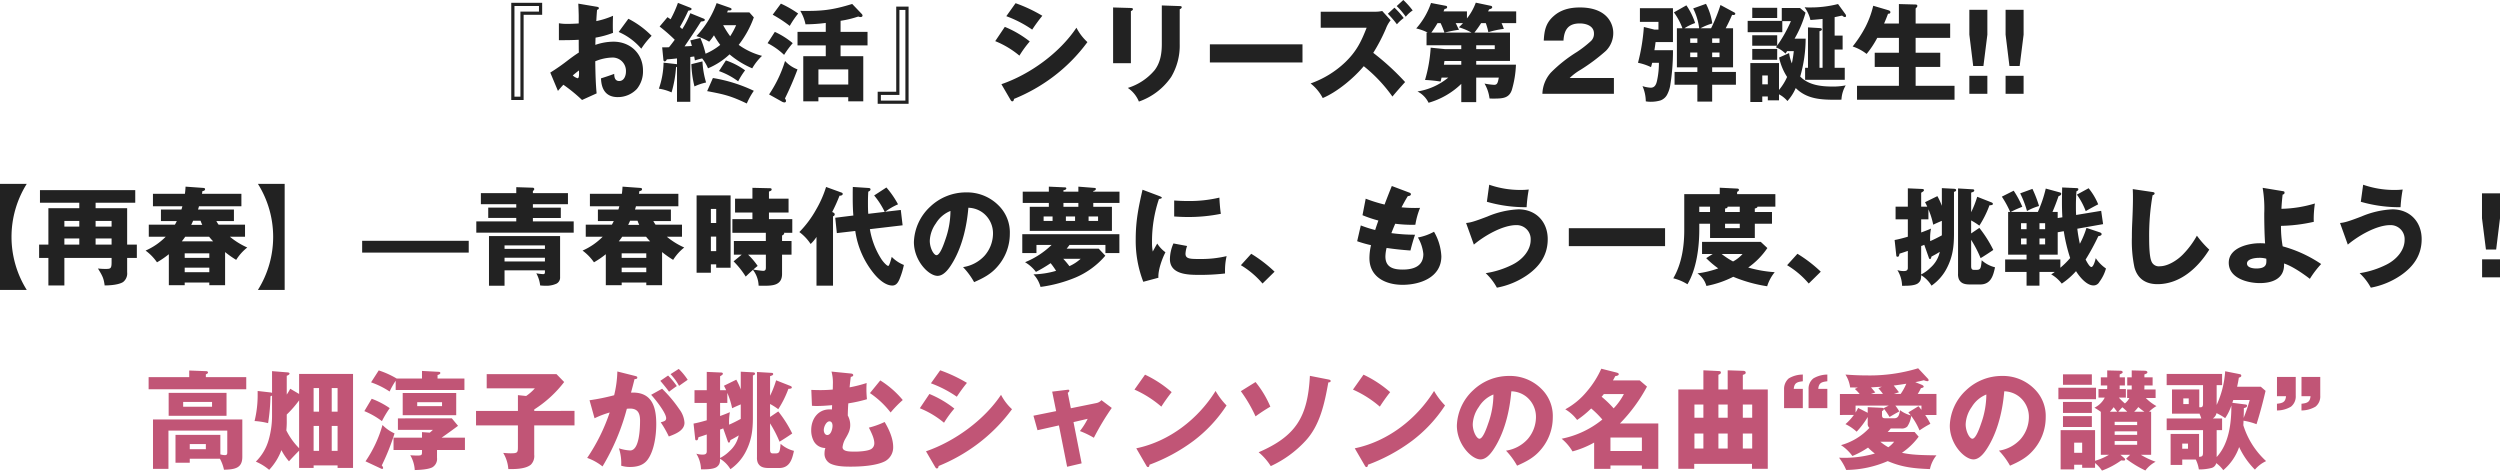
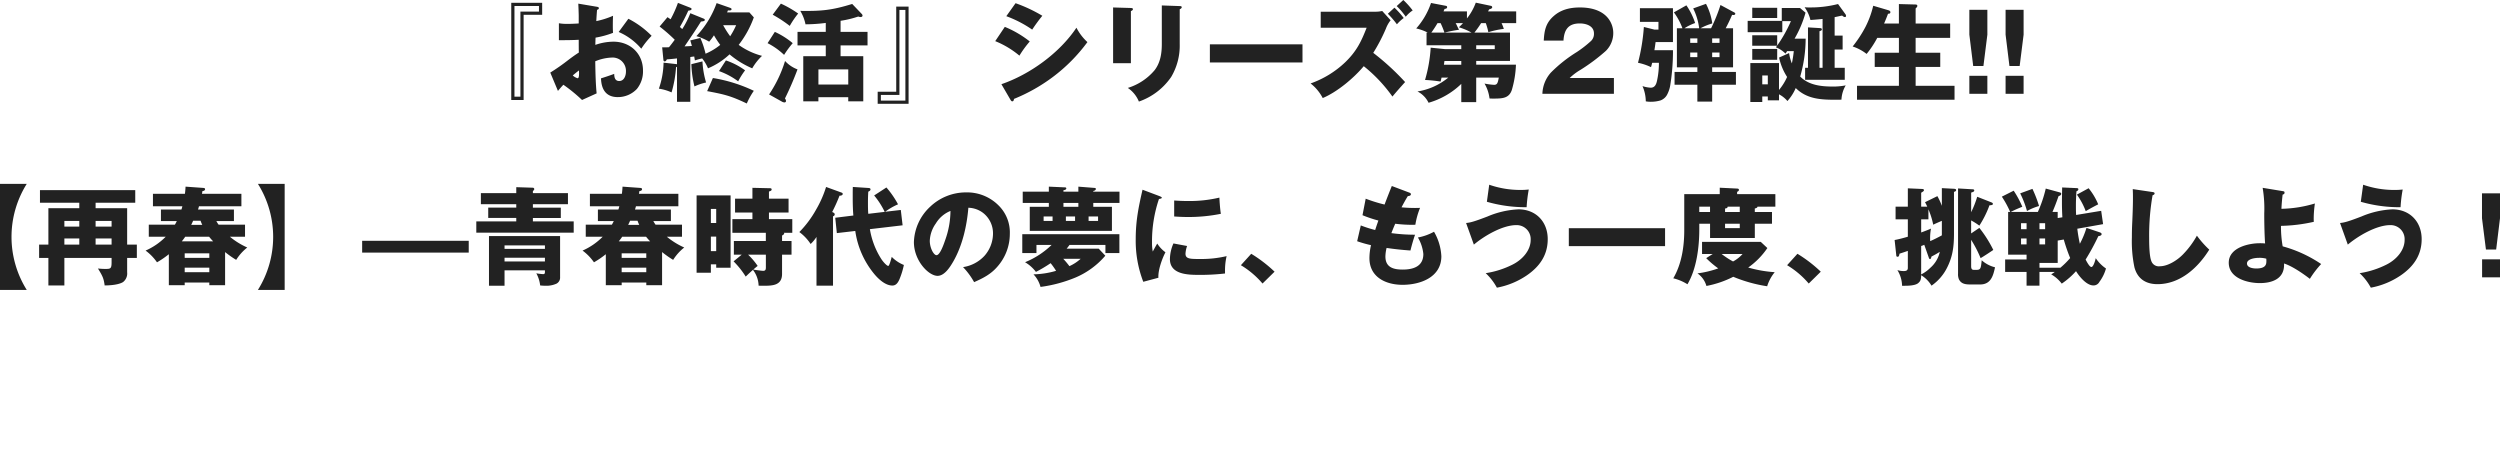
<svg xmlns="http://www.w3.org/2000/svg" width="844.452" height="158.956" viewBox="0 0 844.452 158.956">
  <g transform="translate(-181.922 -2065.019)">
-     <path d="M102.456,3.7V2.768c.432-.18.72-.36.72-.612,0-.4-.432-.468-.72-.468L96.84,1.472V3.7H83.124v4.1H116.1V3.7ZM89.892,9.032v7.74H109.44V9.032Zm4.9,3.06h9.756v1.62H94.788Zm12.42,19.188a13.506,13.506,0,0,1,1.368,3.708c3.672-.108,6.192-.5,6.192-4.356V18H84.6V34.7h5.22V21.776h19.872v7.308c0,.648-.108.972-.828.972a6.694,6.694,0,0,1-1.512-.252V23.216H92.2v9.4H97.02V31.28ZM97.02,26.312h5.436V28.04H97.02Zm49.932,7.2v.864h5.22V2.624H133.956V9.392l-2.988-1.764a22.161,22.161,0,0,1-1.188,1.98V3.236c.288-.072.936-.36.936-.72s-.468-.4-.936-.432l-4.968-.4v7.38a.8.8,0,0,0-.468-.18l-4.392-.5V9.392a37.129,37.129,0,0,1-1.044,9.144,24.669,24.669,0,0,1,4.572.72,63.849,63.849,0,0,0,.792-9.072,2.482,2.482,0,0,0,.54-.252v7.02a29.533,29.533,0,0,1-1.08,7.74,16.734,16.734,0,0,1-4.392,7.56,17.647,17.647,0,0,1,4.5,2.772,19.729,19.729,0,0,0,4.14-6.66,18.866,18.866,0,0,0,2.556,3.78c.864-.972,2.52-2.7,3.42-3.6v5.832h4.9v-.864Zm0-18.144h-1.98V7.412h1.98Zm-6.264,0h-1.836V7.412h1.836Zm-10.908.972a35.23,35.23,0,0,0,4.176-4.788V27.716a23,23,0,0,1-4.32-6.012,27.747,27.747,0,0,0,.144-3.456Zm17.172,12.276h-1.98V20.192h1.98Zm-6.264,0h-1.836V20.192h1.836ZM166.9,4.172a30.327,30.327,0,0,0-6.048-2.736l-2.592,4.032a27.429,27.429,0,0,1,6.264,3.1,25.579,25.579,0,0,1,2.052-3.636V8.06h23.22V4.172H180.72V2.984c.324-.072.936-.252.936-.684,0-.36-.4-.4-.756-.4l-5.436-.288V4.172Zm20.124,4.9H168.948v7.488H187.02Zm-28.548,1.944-2.484,4.176a26.149,26.149,0,0,1,5.94,3.384,34.288,34.288,0,0,1,2.628-4.392A27.148,27.148,0,0,0,158.472,11.012Zm15.372,1.152h8.388V13.5h-8.388Zm8.244,11.988c1.908-1.332,3.708-2.628,5.544-4l-2.088-2.52H167.328v3.888h11.808a12.9,12.9,0,0,1-1.044.936l-2.628-.18v1.872h-9.612v4.176h9.612v.72c0,.972-.108,1.152-1.692,1.152-.4,0-1.908-.072-2.268-.108a11.117,11.117,0,0,1,1.512,5c1.656-.036,4.428-.18,5.9-.9a3.29,3.29,0,0,0,1.62-3.24V28.328h9.432V24.152Zm-25.7,7.992,5.22,2.448a.821.821,0,0,0,.4.108.3.3,0,0,0,.324-.324,1.39,1.39,0,0,0-.468-.828,77.153,77.153,0,0,0,4.32-10.836,13.376,13.376,0,0,1-4.068-2.844A41.508,41.508,0,0,1,156.384,32.144Zm56.988-17.028v-.5A39.319,39.319,0,0,0,223.488,5.36L220.9,2.7h-23.58V7.484h16.272a15.562,15.562,0,0,1-2.952,2.592l-2.772-.288v5.328H193.716v4.9h14.148V27.1c0,2.052-.036,2.34-2.412,2.34-.576,0-1.368-.036-2.556-.144a12.224,12.224,0,0,1,1.728,5.472h.864c2.052,0,5.148-.144,6.768-1.512a4.124,4.124,0,0,0,1.116-3.312V20.012H226.98v-4.9ZM259.416,2.7a18.273,18.273,0,0,1,2.88,3.96c.9-.648,1.98-1.4,2.916-2.052A21.04,21.04,0,0,0,262.188.932ZM240.372,9.824a70.9,70.9,0,0,1-8.316,1.692l1.692,6.084a31.181,31.181,0,0,1,5.112-1.944,62.808,62.808,0,0,1-7.6,15.336,17.862,17.862,0,0,1,5.184,2.88A74.842,74.842,0,0,0,244.656,14.4a10.194,10.194,0,0,1,1.08-.072c2.7,0,3.384,1.692,3.384,4.068,0,2.268-.144,10.08-3.348,10.08a14.828,14.828,0,0,1-3.78-.72,16.268,16.268,0,0,1,.756,5.868,9.859,9.859,0,0,0,2.916.432c2.232,0,4.5-.468,5.94-2.376,2.3-3.024,2.988-8.352,2.988-12.1,0-5.508-1.26-10.656-7.884-10.656h-.648q.594-2.106,1.188-4.536c.612-.036.936-.144.936-.5,0-.324-.108-.432-.864-.612L241.452,1.8A37.771,37.771,0,0,1,240.372,9.824Zm15.588-4.86c.684.756,2.34,2.808,2.952,3.672.648-.5,2.124-1.584,2.628-1.908a25.442,25.442,0,0,0-2.952-3.564Zm-3.1,4.716c1.3,1.368,5.076,6.12,5.076,7.884,0,.9-.648,1.08-1.836,1.4a34.982,34.982,0,0,1,2.736,4.788c2.448-.9,5.292-2.088,5.292-4.644a8.391,8.391,0,0,0-1.728-4.536,44.536,44.536,0,0,0-5.832-6.948Zm23.292,21.6a10.236,10.236,0,0,1,3.492,3.528,16.2,16.2,0,0,0,5-5.58c2.16-4.032,2.592-7.56,2.592-12.024V3.128c.288-.072.72-.216.72-.576,0-.4-.36-.432-.72-.468l-4.1-.216V7.844a22.451,22.451,0,0,0-1.512-3.276L277.452,6.62a14.8,14.8,0,0,1,.756,1.512h-2.052V3.416c.792-.468.936-.612.936-.864,0-.288-.288-.4-.54-.4l-4.9-.216V8.132h-4.14v4.284h4.14v5.868c-1.476.432-2.952.828-4.464,1.116l.54,5c.036.5.108.648.468.648.4,0,.5-.288.648-1.044.936-.288,1.908-.612,2.808-.936V28.8c0,.936-.648,1.08-1.44,1.08a7.011,7.011,0,0,1-2.088-.324,10.57,10.57,0,0,1,1.584,5.292h.936c1.224,0,3.492-.072,4.464-.864S276.12,32.468,276.156,31.28ZM293.04,10V3.38c.756-.252,1.044-.36,1.044-.72s-.36-.4-.612-.4l-4.86-.288v28.8a4.364,4.364,0,0,0,.288,1.872c.792,1.656,2.376,1.764,3.96,1.764h3.2c3.6,0,4.428-2.88,5.04-5.8a10.452,10.452,0,0,1-4.5-2.376c-.252,2.52-.288,3.24-1.692,3.24h-.864c-.468,0-1.008-.036-1.008-1.224V19.328a40.443,40.443,0,0,1,3.2,6.192c1.476-.9,2.844-1.8,4.284-2.772a40.58,40.58,0,0,0-4.716-7.452l-2.772,1.872V12.776a21.712,21.712,0,0,1,2.772,1.764,34.029,34.029,0,0,0,3.42-6.876c.828-.036,1.152-.144,1.152-.468,0-.252-.18-.4-.54-.54l-4.752-1.872A34.155,34.155,0,0,1,293.04,10Zm-13.86,9.18a17.7,17.7,0,0,1,.288-3.636c-1.08.468-2.2.9-3.312,1.3V12.416H278.6V9.032a26.23,26.23,0,0,1,1.62,5.184c.972-.468,1.872-.864,2.916-1.3v4.9c-1.26.684-2.592,1.368-3.924,1.944A3.1,3.1,0,0,1,279.18,19.184Zm-3.024,2.232a7.022,7.022,0,0,0,1.044-.4l1.4,3.96c.18.54.288.864.54.864.216,0,.36-.252.5-.864,1.008-.5,1.872-1.008,2.808-1.584a9.907,9.907,0,0,1-3.168,5.364,12.228,12.228,0,0,1-3.132,2.268Zm38.052-13.5c-1.368.108-2.772.18-4.14.18-.9,0-2.376-.036-3.1-.072l.216,5.364c.864.072,1.332.072,1.656.072,1.476,0,3.312-.108,5.148-.288,0,.4-.036,1.116-.072,1.476a5.833,5.833,0,0,0-.792-.036c-4,0-6.192,3.348-6.192,7.02a7.817,7.817,0,0,0,.828,3.636,4.456,4.456,0,0,0,3.78,2.376h.18a5.61,5.61,0,0,0-.288,1.728A3.719,3.719,0,0,0,313.38,32.9c1.98.972,4.716,1.044,6.912,1.044,3.384,0,8.6-.288,11.592-1.836a5.33,5.33,0,0,0,2.736-4.788c0-2.916-1.4-5.976-2.88-8.46a28.514,28.514,0,0,1-5.328,1.908c.972,1.908,1.836,3.744,1.836,5.256a2.253,2.253,0,0,1-.9,1.872c-1.008.792-4.176.972-5.508.972-1.98,0-4.32,0-4.32-1.512a7.4,7.4,0,0,1,.936-2.808c1.116-1.908,1.656-2.988,1.656-4.68a6.637,6.637,0,0,0-.828-3.2c.036-1.476.072-2.664.18-4.1a48.117,48.117,0,0,0,6.3-1.4c-.108-.936-.18-2.34-.18-3.06,0-.684,0-1.26.072-2.412A45.034,45.034,0,0,1,319.9,7.16c.108-1.116.252-2.448.4-3.528.468-.108.828-.252.828-.576,0-.468-.5-.54-.864-.576l-6.48-.648a14.066,14.066,0,0,1,.468,4.284C314.244,6.728,314.244,7.3,314.208,7.916Zm16.056-3.1L326.772,9.1a30.18,30.18,0,0,1,6.984,6.552,38.166,38.166,0,0,1,4.1-4.212A31.33,31.33,0,0,0,330.264,4.82ZM313.092,18.644c.828,0,1.044.864,1.044,1.512,0,.972-.5,3.1-1.764,3.1-.828,0-1.188-.936-1.188-1.656C311.184,20.372,312.084,18.644,313.092,18.644ZM350.5,1.4l-3.132,4.392a38.834,38.834,0,0,1,8.748,4.536,56.275,56.275,0,0,1,3.42-4.68A50.394,50.394,0,0,0,350.5,1.4ZM346.86,9.392l-3.24,4.824a30.432,30.432,0,0,1,8.172,4.9,35.442,35.442,0,0,1,3.492-4.788A35.187,35.187,0,0,0,346.86,9.392ZM345.708,28.76l3.1,5.328c.108.18.324.468.54.468.468,0,.576-.468.612-.828a58.437,58.437,0,0,0,13.14-7.416A56.488,56.488,0,0,0,374.76,14.54a17.436,17.436,0,0,1-3.708-4.86C365.364,18.212,355.356,25.448,345.708,28.76Zm43.956-13.572L382,16.736l1.368,4.9,7.236-1.62,2.772,13.968,4.9-1.152L395.532,18.9l4.788-1.116a23.1,23.1,0,0,1-2.628,4.14,29.972,29.972,0,0,1,4.716,2.268,85.83,85.83,0,0,1,6.048-10.08l-3.492-2.628a3.006,3.006,0,0,1-1.656.972l-8.676,1.764L393.588,9c.216-.144.54-.4.54-.684a.347.347,0,0,0-.4-.36,2.091,2.091,0,0,0-.36.036l-5.04.612ZM419.688,2.876l-3.564,5.04a36.224,36.224,0,0,1,9.072,5.76,60.06,60.06,0,0,1,3.492-4.9A38.491,38.491,0,0,0,419.688,2.876Zm-2.952,24.876,3.384,5.832c.144.252.288.5.576.5.4,0,.468-.468.5-.792a59.128,59.128,0,0,0,14.832-8.028,47.3,47.3,0,0,0,11.2-11.988,24.687,24.687,0,0,1-3.708-4.9C437.58,17.924,427.824,25.448,416.736,27.752ZM475.38,3.272c-.72,13.68-4.536,20.3-17.316,25.812a19.582,19.582,0,0,1,4.1,4.68,37.026,37.026,0,0,0,11.664-8.46c5-5.328,6.516-12.816,7.776-19.8.54-.036.792-.18.792-.5s-.36-.432-.756-.5ZM452.052,8.456a47.683,47.683,0,0,1,4.968,8.5c1.584-1.152,3.276-2.268,5-3.276a34.3,34.3,0,0,0-5-8.316Zm41.436-5.58-3.564,5.04A36.224,36.224,0,0,1,499,13.676a60.06,60.06,0,0,1,3.492-4.9A38.491,38.491,0,0,0,493.488,2.876Zm-2.952,24.876,3.384,5.832c.144.252.288.5.576.5.4,0,.468-.468.5-.792a59.128,59.128,0,0,0,14.832-8.028,47.3,47.3,0,0,0,11.2-11.988,24.687,24.687,0,0,1-3.708-4.9C511.38,17.924,501.624,25.448,490.536,27.752Zm54.828,5.868c3.024-1.332,5.652-2.664,7.848-5.22a16.722,16.722,0,0,0,4.212-11.124,12.775,12.775,0,0,0-3.78-9.54,14.99,14.99,0,0,0-10.98-4.428,17.528,17.528,0,0,0-12.132,4.824,17.026,17.026,0,0,0-5.508,11.952c0,6.3,4.968,11.412,7.992,11.412,2.376,0,4.248-3.024,5.292-4.824,3.1-5.364,4.608-12.06,5.112-18.18a8.558,8.558,0,0,1,4.9,1.692,8.717,8.717,0,0,1,3.42,7.128,11.449,11.449,0,0,1-2.844,7.38,12.331,12.331,0,0,1-7.272,3.852A24.659,24.659,0,0,1,545.364,33.62ZM537.372,9.572a29.407,29.407,0,0,1-1.764,9.792c-.5,1.476-1.764,5.148-2.952,5.148-.936,0-2.268-2.412-2.268-4.86a10.8,10.8,0,0,1,2.052-5.868A10.238,10.238,0,0,1,537.372,9.572Zm36.792,8.46a31.535,31.535,0,0,1-13.752,6.48,16.111,16.111,0,0,1,3.672,4.284,31.52,31.52,0,0,0,7.308-2.988V34.7H576.9V33.548h10.62V34.7h5.544V19.364H580.1a54.454,54.454,0,0,0,9.144-12.456L586.8,4.82h-9.072c.18-.288.684-1.188.792-1.44.612-.108,1.188-.252,1.188-.648,0-.36-.36-.468-.9-.612l-5-1.26a31.457,31.457,0,0,1-4.86,7.668,24.7,24.7,0,0,1-7.308,6.048,13.631,13.631,0,0,1,4,3.6,32.925,32.925,0,0,0,4.752-3.888A30.945,30.945,0,0,1,574.164,18.032Zm3.816-3.78a34.918,34.918,0,0,0-4.068-3.924,9.951,9.951,0,0,0,.756-.9h6.768A20.731,20.731,0,0,1,577.98,14.252Zm9.54,14.4H576.9V24.116h10.62ZM608.292,7.88h-8.46V34.664H605.2V33.008h19.512v1.656h5.328V7.88h-8.424V2.948c.72-.216.972-.4.972-.756,0-.288-.18-.576-.756-.612L616.5,1.4V7.88h-3.132V2.912c.648-.252.828-.432.828-.756,0-.36-.216-.468-.612-.5L608.292,1.4Zm13.32,9.54V12.956h3.168V17.42Zm-5.112,0h-3.132V12.956H616.5Zm-8.208,0h-3.024V12.956h3.024Zm13.32,5.328h3.168v5.076h-3.168Zm-5.112,0v5.076h-3.132V22.748Zm-8.208,0v5.076h-3.024V22.748ZM650.16,7.664H647.1c.18-2.052,1.188-2.34,3.06-2.556V2.84a9.48,9.48,0,0,0-4.716,1.3,4.4,4.4,0,0,0-1.62,3.672V14.18h6.336Zm-8.28,0h-3.06c.18-2.052,1.188-2.34,3.06-2.556V2.84a9.261,9.261,0,0,0-4.752,1.3,4.7,4.7,0,0,0-1.584,3.672V14.18h6.336Zm17.244,8.82a17.937,17.937,0,0,1-2.844,3.1,15.188,15.188,0,0,1,3.78,2.556,28.076,28.076,0,0,0,3.744-4.968v2.16a1.731,1.731,0,0,0,.576,1.512,20.58,20.58,0,0,1-9.612,5.832,14.392,14.392,0,0,1,3.852,3.672,28.766,28.766,0,0,0,5.292-2.844,20.532,20.532,0,0,0,2.3,2.016,37.146,37.146,0,0,1-12.1,1.4,18.308,18.308,0,0,1,2.412,4.14,36.254,36.254,0,0,0,14.04-2.988c4.932,2.124,8.964,2.484,14.256,2.7a10.856,10.856,0,0,1,2.2-4.644c-5.148-.072-8.352-.144-11.664-.864a23.191,23.191,0,0,0,5.652-5.436l-1.368-1.584h-9.108a11.191,11.191,0,0,0,1.044-1.188h3.492a2.68,2.68,0,0,0,2.088-.648,8.262,8.262,0,0,0,1.332-3.6,22.111,22.111,0,0,1,2.808,4.9,32.229,32.229,0,0,1,3.672-2.232,20.981,20.981,0,0,0-1.764-2.988h3.816V9.392h-6.336a13.109,13.109,0,0,0,1.08-1.944c.612-.144.936-.252.936-.54,0-.324-.468-.54-.72-.648L679.86,5.4q1.458-.27,2.916-.648a3.468,3.468,0,0,0,1.152.324c.216,0,.432-.036.432-.324a.7.7,0,0,0-.252-.54L680.832.716a56,56,0,0,1-17.424,2.412c-2.376,0-4.752-.108-7.128-.288A10.616,10.616,0,0,1,657.864,7.2c.864,0,1.008,0,2.592.036l-1.008.468a14.328,14.328,0,0,1,1.62,1.692h-6.66v7.092Zm15.8-7.092h-2.3l1.728-.576c-.54-.72-1.152-1.512-1.764-2.268,1.44-.18,2.88-.4,4.248-.612A19.091,19.091,0,0,1,674.928,9.392Zm-5.976,0h-4.1l1.512-.5c-.108-.144-1.224-1.476-1.44-1.728,1.116-.072,2.916-.18,3.636-.216l-1.152.54A16.964,16.964,0,0,1,668.952,9.392ZM659.7,15.656v-2.34h11.232l-1.8.9a23.98,23.98,0,0,1,2.052,2.952c1.116-.684,2.016-1.188,3.276-1.872a14.646,14.646,0,0,0-1.332-1.98h8.82v1.44c-.36-.468-.648-.828-1.008-1.224l-3.42,2.088c.288.324.612.72.828,1.008a10.35,10.35,0,0,1-3.636-1.764c-.18,1.152-.4,2.736-1.872,2.736h-3.132c-.828,0-1.08-.252-1.08-1.116v-1.3c.4-.216.612-.4.612-.648,0-.4-.432-.468-.72-.468l-4.716-.216v1.908l-3.24-1.656A15.764,15.764,0,0,1,659.7,15.656Zm11.052,11.736a17.219,17.219,0,0,1-2.7-1.872h4.68A8.916,8.916,0,0,1,670.752,27.392Zm41.112,6.228c3.024-1.332,5.652-2.664,7.848-5.22a16.722,16.722,0,0,0,4.212-11.124,12.775,12.775,0,0,0-3.78-9.54,14.99,14.99,0,0,0-10.98-4.428,17.528,17.528,0,0,0-12.132,4.824,17.026,17.026,0,0,0-5.508,11.952c0,6.3,4.968,11.412,7.992,11.412,2.376,0,4.248-3.024,5.292-4.824,3.1-5.364,4.608-12.06,5.112-18.18a8.558,8.558,0,0,1,4.9,1.692,8.717,8.717,0,0,1,3.42,7.128,11.449,11.449,0,0,1-2.844,7.38,12.331,12.331,0,0,1-7.272,3.852A24.659,24.659,0,0,1,711.864,33.62ZM703.872,9.572a29.407,29.407,0,0,1-1.764,9.792c-.5,1.476-1.764,5.148-2.952,5.148-.936,0-2.268-2.412-2.268-4.86a10.8,10.8,0,0,1,2.052-5.868A10.238,10.238,0,0,1,703.872,9.572ZM749.448,31.82a7.579,7.579,0,0,0,.9.072c.216,0,.4-.108.4-.324,0-.252-.144-.4-.36-.576l-1.224-1.044h3.276l-1.368,1.332a36.609,36.609,0,0,0,6.516,3.96,10.5,10.5,0,0,1,3.456-2.952,26.044,26.044,0,0,1-4.968-2.34h3.456V15.4h-.684a10.624,10.624,0,0,1,2.484-1.908,15.6,15.6,0,0,1-3.6-2.736h3.312V7.88h-3.816a7.828,7.828,0,0,0,.036-.9V6.512h2.772V3.776H757.26V2.8c.864-.324,1.008-.432,1.008-.72,0-.468-.648-.54-1.008-.54l-4.284-.108v2.34h-1.512V6.512h1.512V7.88h-1.548v2.88h.756a5.745,5.745,0,0,1-1.512,1.836,21.25,21.25,0,0,1-2.052-1.98H751V7.736h-2.124a2.214,2.214,0,0,0,.036-.468V6.512h1.764V3.776h-1.764V2.8c.864-.4,1.008-.5,1.008-.756,0-.4-.468-.5-.756-.5L744.7,1.436v2.34h-2.16V6.512h2.16v.612a5.017,5.017,0,0,1-.036.612h-2.916v2.88h2.124a7.649,7.649,0,0,1-3.492,3.42,22.226,22.226,0,0,1,2.16,1.4V29.948h2.736a19.983,19.983,0,0,1-4.68,2.016V21.6H728.964V34.88h4.572V33.3h2.7V34.34h4.356V32.72a12.129,12.129,0,0,1,2.34,2.556A26.891,26.891,0,0,0,749.448,31.82ZM729.756,2.768V6.3h9.756V2.768ZM728.208,7.3v3.852h12.708V7.3Zm1.548,4.788V15.8h9.756V12.092ZM753.8,15.4a11.627,11.627,0,0,0,1.4-1.584A22.2,22.2,0,0,0,757.26,15.4Zm-6.912-1.548c.36.5.756,1.008,1.188,1.548H745.6A17.369,17.369,0,0,0,746.892,13.856Zm2.916.036a16.489,16.489,0,0,1,1.656,1.512H748.44C748.728,15.044,749.016,14.72,749.808,13.892ZM729.756,16.88v3.672h9.756V16.88ZM754.812,19.9h-7.6V18.788h7.6Zm0,2.124v1.188h-7.6V22.028Zm0,3.276v1.26h-7.6V25.3Zm-18.576,3.96h-2.7v-3.42h2.7Zm54.5-10.836a21.92,21.92,0,0,1,4.392,1.188c1.188-3.708,2.16-7.452,3.06-11.268l-1.62-1.4H788.58c.216-.972.432-2.016.576-3.06.54-.144.828-.324.828-.648s-.18-.468-.54-.54l-4.9-.972a32.134,32.134,0,0,1-2.88,11.376V6.4H783.5V2.624h-18.72V6.4H777.06V12.38c0,.9,0,1.512-.864,1.512a1.614,1.614,0,0,1-.4-.036V7.88h-9.216v8.172H775.8v-.144a13.917,13.917,0,0,1,.684,1.764h-11.7V21.6H777.06V28.94c0,1.368-.144,1.62-1.332,1.692v-7.74h-9.612V33.368h3.924V31.532h4.572a12.069,12.069,0,0,1,1.044,3.348,16.082,16.082,0,0,0,4.176-.468,2.211,2.211,0,0,0,1.692-1.656,10.627,10.627,0,0,1,2.376,2.376,17.85,17.85,0,0,0,5.364-7.812,26.739,26.739,0,0,0,5.328,7.632,10.913,10.913,0,0,1,3.78-2.88,27.407,27.407,0,0,1-7.7-12.132C790.7,19.436,790.74,18.644,790.74,18.428ZM770.4,10.9h1.836v1.908H770.4Zm20.376,6.588c.072-1.908.072-2.2.072-3.312.684-.18,1.08-.36,1.08-.792,0-.324-.144-.4-.72-.468l-4.248-.54c.108-.324.252-.756.324-.936h5.544A51.986,51.986,0,0,1,790.776,17.492Zm-4.14-4.212c0,5.94-.756,12.852-4.968,17.424V21.6H783.5V17.672h-3.132a3.036,3.036,0,0,0,1.26-1.8,18.091,18.091,0,0,1,2.916,1.692A16.948,16.948,0,0,0,786.636,13.28Zm-16.6,12.888h1.944V27.9H770.04Zm32-16.02h3.06c-.18,2.052-1.188,2.34-3.06,2.556v2.268a9.261,9.261,0,0,0,4.752-1.3A4.416,4.416,0,0,0,808.38,10V3.632h-6.336Zm8.28,0h3.06c-.18,2.052-1.188,2.34-3.06,2.556v2.268a9.5,9.5,0,0,0,4.752-1.3A4.373,4.373,0,0,0,816.66,10V3.632h-6.336Z" transform="translate(149 2188.699)" fill="#c15576" />
-     <path d="M216.054,1.256h-10.44V34.088h4.176V5.324h6.264Zm-1.08,2.988H208.71V32.972h-2.016V2.336h8.28Zm13.428,4c-1.08.072-2.556.144-3.852.144a15.142,15.142,0,0,1-2.844-.216v5.724c2.7,0,5.112-.036,6.7-.144,0,1.44,0,2.988.036,4.32-.972.612-2.2,1.476-3.528,2.484a67.542,67.542,0,0,1-6.12,4.284l2.592,6.192c.5-.612,1.188-1.4,1.836-2.088a53.845,53.845,0,0,1,6.3,5.148l4.932-2.232c-.288-2.88-.4-6.084-.468-10.836a15.738,15.738,0,0,1,5.58-1.26,4.507,4.507,0,0,1,4.788,4.752c0,1.332-.612,3.168-2.268,3.168-1.44,0-1.692-1.26-1.692-2.412-1.044.4-3.384,1.188-4.464,1.512.108,3.636,1.62,6.336,5.652,6.336a8.789,8.789,0,0,0,6.48-2.772,9.387,9.387,0,0,0,2.052-6.192c0-5.724-4.284-9.756-9.972-9.756a18.724,18.724,0,0,0-6.12,1.08c0-.36.036-1.8.072-2.448a30.515,30.515,0,0,0,5.9-1.62c-.072-1.008-.072-1.764-.072-2.268,0-.648,0-1.98.072-3.492a28.676,28.676,0,0,1-5.652,1.8c.072-1.44.144-2.52.252-3.816.288-.072.612-.216.612-.576,0-.252-.252-.4-.756-.468l-6.192-1.044c.072,1.4.144,3.564.144,4.068Zm16.776-1.584L241.9,11.12a20.846,20.846,0,0,1,7.632,5.652,27.246,27.246,0,0,1,3.492-4.356A30.256,30.256,0,0,0,245.178,6.656Zm-16.7,17.46c.036.576.036.756.036,1.008,0,1.116-.144,1.62-.5,1.62a4.138,4.138,0,0,1-1.62-.936C226.962,25.3,227.9,24.548,228.474,24.116Zm42.768-5.652a29.823,29.823,0,0,0-1.764-5.328l-3.384.828c.072.288.468,1.656.54,1.872-.828.072-1.62.108-2.484.144,2.88-4.248,4-5.9,5.544-8.388.828-.072,1.3-.18,1.3-.576,0-.252-.36-.4-.54-.468l-4.356-1.764a30.1,30.1,0,0,1-2.736,5.364c-.252-.252-.576-.54-.792-.72A56.986,56.986,0,0,0,265.41,3.92c.684-.072,1.116-.216,1.116-.576,0-.18-.18-.324-.756-.54l-3.852-1.512a38.3,38.3,0,0,1-2.484,5.544c-.108-.072-.9-.612-1.044-.72l-2.664,3.168a54.676,54.676,0,0,1,5.112,4.464c-.828,1.116-1.4,1.872-1.944,2.52a12,12,0,0,1-1.26.036H256.59l.4,4.068c.036.36.072.684.468.684.36,0,.576-.4.72-.684,1.116-.072,2.268-.18,3.42-.324v1.98a4.025,4.025,0,0,0-.684-.108l-3.852-.432a28.228,28.228,0,0,1-1.584,8.784,15.884,15.884,0,0,1,4.284,1.26,39.264,39.264,0,0,0,1.512-8.5,1.279,1.279,0,0,1,.324-.144V34.7h4.5V19.58c.432-.072.972-.144,1.332-.18,0,.072.144.972.216,1.332a23.746,23.746,0,0,1,2.448-.684,13.681,13.681,0,0,1,1.98,3.348,24.312,24.312,0,0,0,7.272-4.716A30.152,30.152,0,0,0,287.01,23.4a18.585,18.585,0,0,1,3.312-4.212,23.657,23.657,0,0,1-7.884-3.708,33.9,33.9,0,0,0,5.112-9.288L286.038,4.5h-7.524a3.9,3.9,0,0,0,.288-.684,2.214,2.214,0,0,0,.468.036c.288,0,.756-.036.756-.432,0-.252-.216-.36-.72-.54l-4.32-1.512a31.91,31.91,0,0,1-6.84,11.16,19.137,19.137,0,0,1,4.32,1.872,18.774,18.774,0,0,0,1.62-2.16,27.886,27.886,0,0,0,2.124,3.24A20.491,20.491,0,0,1,271.242,18.464Zm5.94-9.648h4.392a25.014,25.014,0,0,1-2.016,3.744A31.27,31.27,0,0,1,277.182,8.816ZM284.6,24.08a23.586,23.586,0,0,0-6.48-3.348l-2.34,3.6a24.4,24.4,0,0,1,6.48,3.456A25.832,25.832,0,0,1,284.6,24.08Zm-17.1,5.436a18,18,0,0,1,3.924-1.332,29.56,29.56,0,0,1-1.224-7.128l-3.744.936A34.778,34.778,0,0,0,267.5,29.516Zm20.052,1.476a51.448,51.448,0,0,0-13.824-4.32L271.782,31.1c5.9,1.116,7.92,1.584,13.392,4.176A24.926,24.926,0,0,1,287.55,30.992Zm9.144-29.448-2.772,3.744a42.872,42.872,0,0,1,5.76,3.78,30.458,30.458,0,0,1,2.844-4.176A35.989,35.989,0,0,0,296.694,1.544Zm20.16,5.8A33.632,33.632,0,0,0,322.83,5.9a2.278,2.278,0,0,0,.792.18c.288,0,.648-.144.648-.5a.932.932,0,0,0-.324-.612l-3.168-3.312c-6.876,2.124-10.4,2.448-17.532,2.34a14.51,14.51,0,0,1,1.764,4.536,54.123,54.123,0,0,0,6.84-.468v3.024h-9.54v4.572h9.54v3.636h-7.6V34.556h5.112v-1.4h10.08v1.4h5.076V19.292h-7.668V15.656h9.108V11.084h-9.108Zm-22.212,3.744L292.194,14.9a23.434,23.434,0,0,1,5.58,3.96,31.136,31.136,0,0,1,2.916-3.96A26.72,26.72,0,0,0,294.642,11.084ZM292.7,32.216l4.5,2.52a1.771,1.771,0,0,0,.72.18.492.492,0,0,0,.5-.5,1.439,1.439,0,0,0-.36-.828,105.431,105.431,0,0,0,4.248-9.828,10.8,10.8,0,0,1-4.212-2.844A41.91,41.91,0,0,1,292.7,32.216Zm26.748-3.348h-10.08V23.756h10.08Zm9.936,6.516h10.44V2.552h-4.176V31.316h-6.264Zm1.08-2.988h6.264V3.668h2.016V34.3h-8.28Zm45.5-31-3.132,4.392a38.834,38.834,0,0,1,8.748,4.536A56.275,56.275,0,0,1,385,5.648,50.394,50.394,0,0,0,375.966,1.4ZM372.33,9.392l-3.24,4.824a30.432,30.432,0,0,1,8.172,4.9,35.442,35.442,0,0,1,3.492-4.788A35.187,35.187,0,0,0,372.33,9.392ZM371.178,28.76l3.1,5.328c.108.18.324.468.54.468.468,0,.576-.468.612-.828a58.437,58.437,0,0,0,13.14-7.416A56.488,56.488,0,0,0,400.23,14.54a17.436,17.436,0,0,1-3.708-4.86C390.834,18.212,380.826,25.448,371.178,28.76Zm54.18-26.6V15.224c0,3.1-.468,6.228-2.412,8.784a19.224,19.224,0,0,1-9.072,6.012,10.218,10.218,0,0,1,3.744,4.608,21.951,21.951,0,0,0,10.908-8.316,20.729,20.729,0,0,0,2.88-11.124V3.452c.4-.18.684-.4.684-.72s-.432-.36-.684-.36Zm-16.452.684V21.668h6.012V4.064c.288-.108.684-.324.684-.648,0-.18-.072-.36-.684-.4ZM441.594,15.3v6.12h31.284V15.3ZM504.7,2.372a24.5,24.5,0,0,1,3.06,3.6,10.17,10.17,0,0,1,2.34-2.124A26.725,26.725,0,0,0,506.934.32Zm-2.988,2.592a32.515,32.515,0,0,1,3.06,3.564,14.532,14.532,0,0,1,2.3-2.124,28.592,28.592,0,0,0-3.132-3.492Zm-4.932,13.212a59.26,59.26,0,0,0,4.284-8.208A10.275,10.275,0,0,1,502.65,7.16l-2.844-3.132a10.544,10.544,0,0,1-2.412.252h-18.36v5.4H494.55c-1.872,4.788-3.42,7.956-7.2,11.628a32.649,32.649,0,0,1-11.736,7.2,15.058,15.058,0,0,1,4.1,4.932c4.9-2.052,10.476-6.732,13.86-10.764a50.393,50.393,0,0,1,9.684,10.26c1.368-1.656,2.772-3.24,4.284-4.9A84.012,84.012,0,0,0,496.782,18.176Zm29.736,10.476v6.156h5.04v-8.28h7.632c-.324,1.728-.5,2.448-1.584,2.448a23.416,23.416,0,0,1-3.24-.432,13.066,13.066,0,0,1,1.692,5.04c.468.036.972.036,1.44.036,3.1,0,5.148-.18,6.084-2.88a34.381,34.381,0,0,0,1.4-8.568H531.558v-1.26H542.97V11.336H530.946a36.2,36.2,0,0,0,2.268-3.2H534.8a22.736,22.736,0,0,1,.864,3.06,28.681,28.681,0,0,1,5.22-1.116,15.58,15.58,0,0,0-.756-1.944h4.932V4.172h-9.5l.36-.684c.576-.144,1.044-.36,1.044-.72a.5.5,0,0,0-.4-.468l-5.148-1.08a19.457,19.457,0,0,1-2.988,5.328V4.172h-7.92l.36-.828c.54-.072.864-.216.864-.612,0-.324-.18-.4-.54-.468l-4.9-.936a24.9,24.9,0,0,1-5,8.6,16.747,16.747,0,0,1,3.888,1.4h-.4V15.62h11.736v1.3h-5.436l-4.9-.5a48.793,48.793,0,0,1-1.908,10.908,50.957,50.957,0,0,1,5.256.54l.324-1.332h2.268a21.763,21.763,0,0,1-10.4,4.68,8.355,8.355,0,0,1,3.744,3.816A26.241,26.241,0,0,0,526.518,28.652Zm-.756-18.288c-.216-.36-.5-.936-.684-1.332a6.851,6.851,0,0,0-.468-.9h2.484a17.175,17.175,0,0,1-1.4,1.4,20.371,20.371,0,0,1,4.284,1.8h-9.108A47.072,47.072,0,0,1,525.762,10.364Zm-6.228-2.232a29.84,29.84,0,0,1,1.3,3.2H516.4a37.577,37.577,0,0,0,2.088-3.2Zm12.024,8.784v-1.3h6.264v1.3Zm-5.04,4v1.26H520.65l.18-1.26ZM578.07,32V26.672H563.13A18.555,18.555,0,0,1,566.8,23.9a63.218,63.218,0,0,0,8.568-6.408,8.479,8.479,0,0,0,2.484-5.976,8.042,8.042,0,0,0-1.836-5.148c-2.268-2.736-6.012-3.528-9.4-3.528-3.276,0-6.372.684-8.856,2.88-2.7,2.34-3.2,4.9-3.384,8.316h6.66c.216-3.636,1.584-5.8,5.508-5.8,2.16,0,4.788.828,4.788,3.384a3.332,3.332,0,0,1-.972,2.52,37.11,37.11,0,0,1-4.86,3.78,47.524,47.524,0,0,0-8.712,6.912A11.231,11.231,0,0,0,553.914,32Zm28.188-8.928V24.62h-7.7v4.32h7.7v5.688h5V28.94h8.028V24.62h-8.028V23.072h7.056V9.86h-2.484q1.188-2.214,2.16-4.536a2.106,2.106,0,0,0,.468.072c.288,0,.612-.144.612-.468,0-.144-.18-.324-.324-.4l-4.68-2.52A55.021,55.021,0,0,1,610.9,9.86h-3.564a19.973,19.973,0,0,1,3.96-1.62,20.392,20.392,0,0,0-2.124-6.624l-4.32,1.548a20.88,20.88,0,0,1,2.016,6.7H601.9A16.7,16.7,0,0,1,605.5,8.1,23.117,23.117,0,0,0,602.55,2.12L598.338,4.5a22.043,22.043,0,0,1,2.88,5.364h-1.872V23.072ZM592.146,14.54h5.868V3.092h-11.16V7.7h6.264v2.628h-1.332l-3.6-.9a65.233,65.233,0,0,1-1.98,12.1A18.557,18.557,0,0,1,590.6,23c.18-.576.252-.936.4-1.476h2.268a27.924,27.924,0,0,1-.648,6.12c-.252,1.152-.72,2.3-2.124,2.3a10.5,10.5,0,0,1-2.772-.54,13.221,13.221,0,0,1,1.116,5.148,9.08,9.08,0,0,0,1.728.144,11.264,11.264,0,0,0,3.276-.468,4.154,4.154,0,0,0,2.124-1.8,10.383,10.383,0,0,0,1.152-3.42,73.414,73.414,0,0,0,.9-10.872v-.864H591.75C591.894,16.412,592.038,15.44,592.146,14.54Zm14.112-1.26v1.512h-2.412V13.28Zm5,0h2.484v1.512h-2.484Zm2.484,4.788v1.548h-2.484V18.068Zm-7.488,1.548h-2.412V18.068h2.412Zm18.54-7.38v3.528h8.388l-.4.54a9.108,9.108,0,0,1,3.24,2.124,6.546,6.546,0,0,0,.54-.828h2.268a41.156,41.156,0,0,1-.648,4.14,14.289,14.289,0,0,1-.936-3.492L633.87,19.76a19.415,19.415,0,0,0,2.7,6.552,18.365,18.365,0,0,1-2.736,4.392V21.632H624.15v13.14h4.032V32.9h1.872v1.3h3.78V32.18a9.214,9.214,0,0,1,2.844,2.268,15.732,15.732,0,0,0,2.808-4.392c3.744,3.744,8.532,3.96,13.5,3.96.648,0,1.3,0,1.944-.036a10.447,10.447,0,0,1,1.44-4.824,21.567,21.567,0,0,1-4.284.4c-3.924,0-8.208-.432-11.088-3.384a46.669,46.669,0,0,0,1.836-12.78H639.09A37.633,37.633,0,0,0,642.8,4.6L640.926,3.02H634.77V7.376H623.25v3.816h11.7V7.448h2.916a46.971,46.971,0,0,1-4.644,8.28V12.236Zm23.76,10.98h-1.044V10.868c.684-.252.792-.324.792-.648,0-.36-.432-.4-.5-.4l-4.176-.252V23.216h-.972v4.068h13.392V23.216h-3.42V17.06h2.7V12.344h-2.7V6.116l2.52-.54c.432.36.684.5.972.5a.35.35,0,0,0,.36-.4,1.045,1.045,0,0,0-.216-.576l-2.484-3.42a37.2,37.2,0,0,1-9.792,1.152,10.634,10.634,0,0,1-1.512-.072,12.093,12.093,0,0,1,1.98,4.32c1.44-.108,2.736-.216,4.1-.36ZM624.8,16.844v3.672h8.424V16.844Zm0-13.9V6.4h8.424V2.948ZM628.182,28.8V25.808h1.872V28.8ZM669.33,8.276c.468-1.08.936-2.232,1.332-3.312.4,0,.792-.036.792-.54,0-.432-.432-.576-.792-.684l-5-1.476a31.639,31.639,0,0,1-2.592,7.092,40.753,40.753,0,0,1-4.356,6.66,15.687,15.687,0,0,1,4.716,2.52,32.34,32.34,0,0,0,3.6-5.436h7.308v5.04h-8.172v4.788h8.172V29.3H660.186v4.716h32.94V29.3h-13.14V22.928H688.3V18.14h-8.316V13.1H691.65V8.276H679.986V3.236c0-.072.108-.18.36-.432a.8.8,0,0,0,.216-.468c0-.432-.324-.5-.828-.5l-5.4-.144V8.276Zm34.884-4.644H698.13V12.02l1.3,10.584h3.456l1.332-10.584ZM698.13,25.916V32h6.084V25.916ZM716.454,3.632H710.37V12.02l1.3,10.584h3.456l1.332-10.584ZM710.37,25.916V32h6.084V25.916ZM32.922,62.428v35.82h9.036a33.729,33.729,0,0,1,0-35.82ZM75.87,82.948V70.636H65.214V68.8H78.606V64.552H46.422V68.8H59.706v1.836H49.266V82.948H46.134v4.5h3.132v9.288h5.4V87.448H70.614v1.476c0,2.124-.36,2.232-1.98,2.232a21.432,21.432,0,0,1-2.628-.144c1.584,2.592,1.944,3.312,2.268,5.724,1.836,0,4.752-.216,6.228-1.152a3.69,3.69,0,0,0,1.368-3.312V87.448h3.276v-4.5Zm-5.256-6.084h-5.4V74.956h5.4Zm-10.908,0h-5.04V74.956h5.04Zm10.908,6.084h-5.4V80.86h5.4Zm-10.908,0h-5.04V80.86h5.04ZM106,74.992h5.94V71.1H99.81c.108-.324.252-.792.324-1.116h14.328V65.776h-13.32a7.8,7.8,0,0,0,.144-.9c.324-.036.9-.18.9-.612,0-.36-.216-.432-.576-.468L95.6,63.364c-.036.792-.108,1.62-.216,2.412h-10.8v4.212h9.936a6.522,6.522,0,0,1-.324,1.116H87.282v3.888h5.364A13.657,13.657,0,0,1,92,76.216h-8.82v4.068H88.9a22.089,22.089,0,0,1-6.8,4.68,16.768,16.768,0,0,1,3.852,3.96,30.167,30.167,0,0,0,4-2.736V96.664H95.31v-.9h8.316v.9h5.328v-11.2A33.35,33.35,0,0,0,112.7,88.1a16.441,16.441,0,0,1,3.744-4.176,25.344,25.344,0,0,1-5.868-3.636h5.112V76.216h-8.928A12.14,12.14,0,0,1,106,74.992Zm-5.328-.108a12.663,12.663,0,0,0,.576,1.4H97.506c.216-.432.5-1.044.648-1.4Zm2.88,5.4a19.886,19.886,0,0,0,1.368,1.548H94.338c.432-.54.792-1.008,1.152-1.548ZM95.31,87.412V85.9h8.316v1.512Zm0,3.312h8.316v1.548H95.31Zm33.768-28.3h-9.036a33.729,33.729,0,0,1,0,35.82h9.036ZM155.25,81.652v4h36v-4ZM212.922,65.56v-.684c.288-.288.468-.468.468-.684a.5.5,0,0,0-.468-.468l-5.616-.18V65.56H195.354V69.3h11.952v1.152h-9.468v3.492h9.468V75.1h-13.5v3.816h32.9V75.1H212.922V73.948h9.432V70.456h-9.432V69.3h11.844V65.56Zm4.068,26.064V92.2c0,.4-.072.72-.612.72a17.515,17.515,0,0,1-2.3-.288,11.163,11.163,0,0,1,1.3,4.1,14.954,14.954,0,0,0,1.764.108,8.252,8.252,0,0,0,3.78-.72,2.305,2.305,0,0,0,1.188-2.2V80.068H198.09V96.844h5.256v-5.22Zm0-7.236H203.346V83.2H216.99Zm0,4.248H203.346v-1.26H216.99ZM253.6,74.992h5.94V71.1H247.41c.108-.324.252-.792.324-1.116h14.328V65.776h-13.32a7.794,7.794,0,0,0,.144-.9c.324-.036.9-.18.9-.612,0-.36-.216-.432-.576-.468l-6.012-.432c-.036.792-.108,1.62-.216,2.412h-10.8v4.212h9.936a6.521,6.521,0,0,1-.324,1.116h-6.912v3.888h5.364a13.655,13.655,0,0,1-.648,1.224h-8.82v4.068H236.5a22.089,22.089,0,0,1-6.8,4.68,16.768,16.768,0,0,1,3.852,3.96,30.167,30.167,0,0,0,4-2.736V96.664h5.364v-.9h8.316v.9h5.328v-11.2A33.35,33.35,0,0,0,260.3,88.1a16.441,16.441,0,0,1,3.744-4.176,25.345,25.345,0,0,1-5.868-3.636h5.112V76.216h-8.928A12.14,12.14,0,0,1,253.6,74.992Zm-5.328-.108a12.661,12.661,0,0,0,.576,1.4h-3.744c.216-.432.5-1.044.648-1.4Zm2.88,5.4a19.887,19.887,0,0,0,1.368,1.548H241.938c.432-.54.792-1.008,1.152-1.548Zm-8.244,7.128V85.9h8.316v1.512Zm0,3.312h8.316v1.548H242.91ZM297.7,78.952h2.844V74.344h-7.884V72.112h6.624v-4.68h-6.624V65.02c.648-.216.9-.36.9-.684a.388.388,0,0,0-.4-.432l-6.084-.144v3.672h-5.868v4.68h5.868v2.232h-6.768v4.608h11.3v2.772h-10.8v4.608h2.664L280.71,88.6a28.653,28.653,0,0,1,4.1,5.148c1.152-1.116,1.944-1.836,2.448-2.268a9.149,9.149,0,0,1,1.908,5.328c.576.036,1.152.036,1.692.036,3.024,0,6.228-.108,6.228-4V86.332h3.2V81.724h-3.2V79.888c.612-.36.72-.54.72-.684A.327.327,0,0,0,297.7,78.952ZM268.218,66.316V92.452h4.824V89.608h1.8V90.76h4.86V66.316Zm6.624,9.324h-1.8V70.888h1.8Zm0,4.608v4.9h-1.8v-4.9ZM287.37,91.372c.36-.324,1.224-1.044,1.476-1.224a23.313,23.313,0,0,0-3.24-3.816h6.012V90.58c0,.72-.072,1.224-.936,1.224C290.178,91.8,287.91,91.48,287.37,91.372Zm26.64-19.44a53.769,53.769,0,0,0,2.484-5.508c.36,0,1.08-.072,1.08-.612,0-.288-.252-.4-.468-.468l-5.148-1.872a36.653,36.653,0,0,1-3.348,7.6,35.134,35.134,0,0,1-5.688,7.632,15.618,15.618,0,0,1,3.816,4.032,12.974,12.974,0,0,0,1.98-2.376V96.808h5.58V73.372a.68.68,0,0,0,.576-.648C314.874,72.4,314.622,72.184,314.01,71.932Zm12.2.612c-.108-1.3-.108-2.592-.108-3.888,0-1.188.036-2.412.108-3.6.4-.18.756-.36.756-.828,0-.252-.4-.4-.468-.4l-5.508-.36c-.036,1.116-.036,1.728-.036,3.348,0,2.088.036,4.212.216,6.3l-6.12.756.54,5.184,6.228-.72a29.237,29.237,0,0,0,6.3,14.4c1.44,1.764,3.816,4.032,6.228,4.032,1.26,0,1.872-.972,2.34-1.98a26.647,26.647,0,0,0,1.548-4.968,11.734,11.734,0,0,1-4.1-2.736c-.432,1.62-.864,3.06-1.188,3.06-.468,0-1.8-1.44-2.412-2.448a26.652,26.652,0,0,1-3.78-9.972l11.052-1.3-.612-5.184-5.292.612a21.8,21.8,0,0,1,4.356-2.52,30.758,30.758,0,0,0-3.924-5.688l-4.14,2.7a26.458,26.458,0,0,1,3.564,5.544ZM361.962,95.62c3.024-1.332,5.652-2.664,7.848-5.22a16.722,16.722,0,0,0,4.212-11.124,12.775,12.775,0,0,0-3.78-9.54,14.99,14.99,0,0,0-10.98-4.428,17.528,17.528,0,0,0-12.132,4.824,17.026,17.026,0,0,0-5.508,11.952c0,6.3,4.968,11.412,7.992,11.412,2.376,0,4.248-3.024,5.292-4.824,3.1-5.364,4.608-12.06,5.112-18.18a8.558,8.558,0,0,1,4.9,1.692,8.717,8.717,0,0,1,3.42,7.128,11.449,11.449,0,0,1-2.844,7.38,12.331,12.331,0,0,1-7.272,3.852A24.66,24.66,0,0,1,361.962,95.62ZM353.97,71.572a29.408,29.408,0,0,1-1.764,9.792c-.5,1.476-1.764,5.148-2.952,5.148-.936,0-2.268-2.412-2.268-4.86a10.8,10.8,0,0,1,2.052-5.868A10.238,10.238,0,0,1,353.97,71.572ZM387.2,65.056h-8.82v3.816h8.82v1.3h-6.444V78.3H408.51V70.168h-6.3v-1.3h8.856V65.056H402.21V64.84c.324-.072.864-.252.864-.684,0-.252-.108-.324-.432-.36l-5.472-.432v1.692h-5.04v-.468c.36-.072.972-.18.972-.648a.348.348,0,0,0-.324-.324l-5.58-.252Zm9.972,3.816v1.3h-5.04v-1.3Zm-8.712,4.572v1.512h-3.024V73.444Zm4.5,0h3.1v1.512h-3.1Zm7.668,0h3.2v1.512h-3.2ZM389.646,91.8a29.077,29.077,0,0,1-7.632,1.188,9.926,9.926,0,0,1,2.376,4.248,46.8,46.8,0,0,0,11.88-3.2,27.274,27.274,0,0,0,10.008-7.344l-2.232-2.376H393.21c.252-.288.72-.9.972-1.26h12.132v2.736h4.716V79.42h-32.8v6.372h4.788V83.056h5.112a27.925,27.925,0,0,1-8.964,5.832,12.794,12.794,0,0,1,3.672,3.276,46.258,46.258,0,0,0,4.968-2.952A25.945,25.945,0,0,1,389.646,91.8Zm4.5-1.584a27.233,27.233,0,0,0-2.088-2.484h5.9A14.812,14.812,0,0,1,394.146,90.22Zm24.7-25.812c-1.368,5.976-2.3,10.512-2.3,16.7a38.464,38.464,0,0,0,2.556,14.4l5.112-1.368c-.18-2.484,1.224-6.408,2.376-8.6a10.8,10.8,0,0,1-2.772-2.952c-.324.54-.792,1.368-1.512,2.7a13.967,13.967,0,0,1-.252-2.988,44.609,44.609,0,0,1,2.34-14.76c.432-.072.972-.18.972-.432,0-.216-.576-.468-.972-.612Zm10.692,3.636v5.4c1.548.108,3.132.18,4.68.18a54.618,54.618,0,0,0,11.088-1.08c-.252-1.476-.432-3.96-.5-5.472a43.755,43.755,0,0,1-10.584,1.152C432.666,68.224,431.082,68.152,429.534,68.044Zm-.252,14.508a13.5,13.5,0,0,0-1.188,5.292c0,5.148,5.94,5.328,9.72,5.328a72.816,72.816,0,0,0,8.892-.468v-.828a21.411,21.411,0,0,1,.54-5.04,37,37,0,0,1-8.892.972c-3.42,0-5,0-5-1.8a9.246,9.246,0,0,1,.54-2.592ZM452.07,89.9a29.422,29.422,0,0,1,7.308,6.192l4.068-4a45.848,45.848,0,0,0-7.884-6.048ZM500.6,69.412a50.127,50.127,0,0,1-6.372-1.98l-1.08,5.58a40.807,40.807,0,0,0,5.364,1.8c-.432,1.224-.792,2.268-1.08,3.2a39.756,39.756,0,0,1-4.86-1.548L491.346,81.8a40.962,40.962,0,0,0,4.68,1.332,19.763,19.763,0,0,0-.54,4.356c0,6.444,5.508,9.036,11.2,9.036,6.012,0,13.1-2.556,13.1-9.648a18.186,18.186,0,0,0-2.484-8.28,17.83,17.83,0,0,1-5.436,1.944,13.628,13.628,0,0,1,1.836,5.58c0,4.212-3.42,5.256-6.984,5.256-3.1,0-5.832-.72-5.832-4.428a12.911,12.911,0,0,1,.4-2.88c2.7.4,5.364.684,8.064.864.432-1.8,1.044-3.888,1.548-5.328a59.612,59.612,0,0,1-7.992-.54c.468-1.224.9-2.268,1.3-3.168a46.012,46.012,0,0,0,5.9.36,7.231,7.231,0,0,0,.9-.036,25.638,25.638,0,0,1,1.584-5.688c-.576.036-1.152.036-1.764.036-1.476,0-2.988-.072-4.5-.216.72-1.368,1.368-2.556,2.124-3.78.4-.036,1.044-.144,1.044-.648,0-.288-.216-.432-.612-.576l-5.832-2.2C502.218,65.2,501.39,67.324,500.6,69.412Zm35.352-6.7-.792,5.76a47.039,47.039,0,0,0,13.428,1.836,46.7,46.7,0,0,1,.72-5.976,22.021,22.021,0,0,1-2.664.144A31.728,31.728,0,0,1,535.95,62.716ZM528.138,75.64l2.628,7.308c3.492-2.952,9.684-6.588,14.328-6.588a4.726,4.726,0,0,1,4.86,5c0,3.528-2.772,6.624-6.012,8.28a30.446,30.446,0,0,1-9.18,2.952,19.175,19.175,0,0,1,3.78,4.9,26.6,26.6,0,0,0,10.08-4.14c4.32-2.952,7.092-6.84,7.092-12.24,0-5.868-3.96-10.08-9.9-10.08a30.156,30.156,0,0,0-10.44,2.412C531.342,74.992,529.65,75.532,528.138,75.64Zm34.7,1.764v6.048H595.35V77.4Zm62.82-5.472V70.744c.324-.072.9-.216.9-.612h6.048V65.884H619.686v-.756c.288-.144.612-.324.612-.684,0-.324-.324-.432-.612-.432l-5.868-.288v2.16H601.83V78.052c0,5.544-.864,11.412-3.708,16.272a16.1,16.1,0,0,1,4.788,2.016c3.1-5.184,4-12.6,4-18.54V75.892h3.636v4.824h15.12V75.892h5.8v-3.96Zm-15.12,0h-3.636v-1.8h3.636Zm10.044,0h-4.968V70.744c.4-.036.864-.108.864-.612h4.1Zm0,3.96v1.476h-4.968V75.892Zm2.844,14.8a25.614,25.614,0,0,0,6.48-6.588l-2.232-2.088H607.842v4.1h3.6l-2.2,1.4a31.254,31.254,0,0,0,4.068,3.456,33.286,33.286,0,0,1-7.02,1.692,7.671,7.671,0,0,1,3.024,4.248,33.8,33.8,0,0,0,9.072-3.1,48.782,48.782,0,0,0,11.448,3.2,14.145,14.145,0,0,1,2.556-4.752A42.573,42.573,0,0,1,623.43,90.688Zm-5.112-2.052a27.257,27.257,0,0,1-3.852-2.52h7.056A11.411,11.411,0,0,1,618.318,88.636ZM636.57,89.9a29.421,29.421,0,0,1,7.308,6.192l4.068-4a45.848,45.848,0,0,0-7.884-6.048Zm45.288,3.384a10.236,10.236,0,0,1,3.492,3.528,16.2,16.2,0,0,0,5-5.58c2.16-4.032,2.592-7.56,2.592-12.024V65.128c.288-.072.72-.216.72-.576,0-.4-.36-.432-.72-.468l-4.1-.216v5.976a22.451,22.451,0,0,0-1.512-3.276l-4.176,2.052a14.808,14.808,0,0,1,.756,1.512h-2.052V65.416c.792-.468.936-.612.936-.864,0-.288-.288-.4-.54-.4l-4.9-.216v6.192h-4.14v4.284h4.14v5.868c-1.476.432-2.952.828-4.464,1.116l.54,5c.036.5.108.648.468.648.4,0,.5-.288.648-1.044.936-.288,1.908-.612,2.808-.936V90.8c0,.936-.648,1.08-1.44,1.08a7.012,7.012,0,0,1-2.088-.324,10.571,10.571,0,0,1,1.584,5.292h.936c1.224,0,3.492-.072,4.464-.864S681.822,94.468,681.858,93.28ZM698.742,72V65.38c.756-.252,1.044-.36,1.044-.72s-.36-.4-.612-.4l-4.86-.288v28.8a4.364,4.364,0,0,0,.288,1.872c.792,1.656,2.376,1.764,3.96,1.764h3.2c3.6,0,4.428-2.88,5.04-5.8a10.452,10.452,0,0,1-4.5-2.376c-.252,2.52-.288,3.24-1.692,3.24h-.864c-.468,0-1.008-.036-1.008-1.224V81.328a40.437,40.437,0,0,1,3.2,6.192c1.476-.9,2.844-1.8,4.284-2.772a40.58,40.58,0,0,0-4.716-7.452l-2.772,1.872V74.776a21.706,21.706,0,0,1,2.772,1.764,34.032,34.032,0,0,0,3.42-6.876c.828-.036,1.152-.144,1.152-.468,0-.252-.18-.4-.54-.54l-4.752-1.872A34.152,34.152,0,0,1,698.742,72Zm-13.86,9.18a17.7,17.7,0,0,1,.288-3.636c-1.08.468-2.2.9-3.312,1.3V74.416h2.448V71.032a26.23,26.23,0,0,1,1.62,5.184c.972-.468,1.872-.864,2.916-1.3v4.9c-1.26.684-2.592,1.368-3.924,1.944A3.1,3.1,0,0,1,684.882,81.184Zm-3.024,2.232a7.024,7.024,0,0,0,1.044-.4l1.4,3.96c.18.54.288.864.54.864.216,0,.36-.252.5-.864,1.008-.5,1.872-1.008,2.808-1.584a9.907,9.907,0,0,1-3.168,5.364,12.228,12.228,0,0,1-3.132,2.268Zm53.6-.756a49.837,49.837,0,0,1-.864-5.076l8.712-1.548-.648-4.5-8.46,1.4c-.072-1.332-.072-1.872-.072-3.276,0-1.548.072-3.132.18-4.716.252-.108.648-.324.648-.684s-.36-.4-.648-.4l-4.824-.216c-.036,1.62-.072,3.24-.072,4.86,0,1.728.036,3.456.144,5.22l-1.584.252V71.9H726.21c.756-1.728,1.4-3.456,2.052-5.328.36-.108.9-.324.9-.792,0-.288-.216-.4-.468-.468l-4.752-1.3a43.244,43.244,0,0,1-2.664,7.884h-9.144a38.421,38.421,0,0,1,3.888-1.728,32.793,32.793,0,0,0-2.916-5.436l-4,2.016a32.5,32.5,0,0,1,2.808,5.148h-.684V86.332h6.228v1.62h-7.236v4.212h7.236v4.644h4.356V92.164H727a10.382,10.382,0,0,1-1.224.828,11.9,11.9,0,0,1,3.564,3.132,25.648,25.648,0,0,0,4.824-4.212c1.116,1.836,3.564,4.824,5.868,4.824a2.22,2.22,0,0,0,2.016-1.188,13.68,13.68,0,0,0,2.232-4.536,12.766,12.766,0,0,1-3.456-3.492c-.108.576-.756,2.988-1.476,2.988-.468,0-1.188-1.044-1.944-2.52A76.587,76.587,0,0,0,741.69,80.1c.648-.108,1.116-.288,1.116-.684,0-.36-.324-.5-.612-.612l-4.5-1.512A30.161,30.161,0,0,1,735.462,82.66ZM738.414,63.9l-3.96,2.16a23.814,23.814,0,0,1,2.988,5.58c1.4-.828,2.808-1.584,4.212-2.3A21.317,21.317,0,0,0,738.414,63.9Zm-18.972.216-4.14,1.512a32.536,32.536,0,0,1,2.3,5.976,18.32,18.32,0,0,1,4.068-1.692A40.182,40.182,0,0,0,719.442,64.12ZM715.59,77.728V75.712h1.872v2.016Zm6.228,0V75.712h1.908v2.016Zm10.368,9.756a28.466,28.466,0,0,1-3.312,3.276V87.952h-7.056v-1.62h6.156v-7.56l2.052-.36A56.355,56.355,0,0,0,732.186,87.484Zm-8.46-6.624v2.016h-1.908V80.86Zm-6.264,0v2.016H715.59V80.86Zm35.856-16.668c.072,1.116.072,2.2.072,3.312,0,2.16-.108,4.968-.216,7.488-.108,2.232-.144,3.564-.144,5.544a42.886,42.886,0,0,0,.864,10.08c1.044,3.888,3.852,5.688,7.776,5.688,7.632,0,13.68-5.508,17.5-11.664a32.855,32.855,0,0,1-4.176-4.716,29.146,29.146,0,0,1-4.644,6.264c-1.836,1.944-5.112,4.068-7.848,4.068a2.66,2.66,0,0,1-2.916-1.8c-.684-1.692-.72-5.9-.72-7.848a79.337,79.337,0,0,1,1.152-14.328c.288-.108.684-.252.684-.612,0-.324-.252-.432-.828-.5Zm50.076,12.42a54.321,54.321,0,0,0,11.088-1.368c-.036-.612-.036-.936-.036-1.224a37.57,37.57,0,0,1,.4-4.968,41.647,41.647,0,0,1-11.3,1.8c.072-1.62.216-3.2.4-4.788.36-.108.648-.216.648-.684,0-.4-.216-.432-.612-.5L797.2,63.76a42,42,0,0,1,.54,8.676c0,3.6.108,7.7.288,10.116a18.918,18.918,0,0,0-1.908-.072c-3.24,0-10.368,1.3-10.368,6.588,0,5.22,6.336,6.876,10.512,6.876,4.068,0,8.172-1.4,8.172-6.156V89.32c2.772.9,6.372,3.384,8.712,5.184a32.241,32.241,0,0,1,3.816-5,43.6,43.6,0,0,0-13-5.976A38.182,38.182,0,0,1,803.394,76.612ZM798.426,87.7a5.888,5.888,0,0,1,.036.72c0,1.08-.072,2.592-3.42,2.592-1.044,0-3.132-.252-3.132-1.692,0-1.584,2.844-1.908,4.032-1.908A8.373,8.373,0,0,1,798.426,87.7ZM831.15,62.716l-.792,5.76a47.039,47.039,0,0,0,13.428,1.836,46.7,46.7,0,0,1,.72-5.976,22.021,22.021,0,0,1-2.664.144A31.728,31.728,0,0,1,831.15,62.716ZM823.338,75.64l2.628,7.308c3.492-2.952,9.684-6.588,14.328-6.588a4.726,4.726,0,0,1,4.86,5c0,3.528-2.772,6.624-6.012,8.28a30.446,30.446,0,0,1-9.18,2.952,19.175,19.175,0,0,1,3.78,4.9,26.6,26.6,0,0,0,10.08-4.14c4.32-2.952,7.092-6.84,7.092-12.24,0-5.868-3.96-10.08-9.9-10.08a30.156,30.156,0,0,0-10.44,2.412C826.542,74.992,824.85,75.532,823.338,75.64Zm54.036-10.008H871.29V74.02L872.622,84.6h3.456l1.3-10.584Zm-6.048,22.284V94h6.048V87.916Z" transform="translate(149 2064.699)" fill="#222" />
+     <path d="M216.054,1.256h-10.44V34.088h4.176V5.324h6.264Zm-1.08,2.988H208.71V32.972h-2.016V2.336h8.28Zm13.428,4c-1.08.072-2.556.144-3.852.144a15.142,15.142,0,0,1-2.844-.216v5.724c2.7,0,5.112-.036,6.7-.144,0,1.44,0,2.988.036,4.32-.972.612-2.2,1.476-3.528,2.484a67.542,67.542,0,0,1-6.12,4.284l2.592,6.192c.5-.612,1.188-1.4,1.836-2.088a53.845,53.845,0,0,1,6.3,5.148l4.932-2.232c-.288-2.88-.4-6.084-.468-10.836a15.738,15.738,0,0,1,5.58-1.26,4.507,4.507,0,0,1,4.788,4.752c0,1.332-.612,3.168-2.268,3.168-1.44,0-1.692-1.26-1.692-2.412-1.044.4-3.384,1.188-4.464,1.512.108,3.636,1.62,6.336,5.652,6.336a8.789,8.789,0,0,0,6.48-2.772,9.387,9.387,0,0,0,2.052-6.192c0-5.724-4.284-9.756-9.972-9.756a18.724,18.724,0,0,0-6.12,1.08c0-.36.036-1.8.072-2.448a30.515,30.515,0,0,0,5.9-1.62c-.072-1.008-.072-1.764-.072-2.268,0-.648,0-1.98.072-3.492a28.676,28.676,0,0,1-5.652,1.8c.072-1.44.144-2.52.252-3.816.288-.072.612-.216.612-.576,0-.252-.252-.4-.756-.468l-6.192-1.044c.072,1.4.144,3.564.144,4.068Zm16.776-1.584L241.9,11.12a20.846,20.846,0,0,1,7.632,5.652,27.246,27.246,0,0,1,3.492-4.356A30.256,30.256,0,0,0,245.178,6.656Zm-16.7,17.46c.036.576.036.756.036,1.008,0,1.116-.144,1.62-.5,1.62a4.138,4.138,0,0,1-1.62-.936C226.962,25.3,227.9,24.548,228.474,24.116Zm42.768-5.652a29.823,29.823,0,0,0-1.764-5.328l-3.384.828c.072.288.468,1.656.54,1.872-.828.072-1.62.108-2.484.144,2.88-4.248,4-5.9,5.544-8.388.828-.072,1.3-.18,1.3-.576,0-.252-.36-.4-.54-.468l-4.356-1.764a30.1,30.1,0,0,1-2.736,5.364c-.252-.252-.576-.54-.792-.72A56.986,56.986,0,0,0,265.41,3.92c.684-.072,1.116-.216,1.116-.576,0-.18-.18-.324-.756-.54l-3.852-1.512a38.3,38.3,0,0,1-2.484,5.544c-.108-.072-.9-.612-1.044-.72l-2.664,3.168a54.676,54.676,0,0,1,5.112,4.464c-.828,1.116-1.4,1.872-1.944,2.52a12,12,0,0,1-1.26.036H256.59l.4,4.068c.036.36.072.684.468.684.36,0,.576-.4.72-.684,1.116-.072,2.268-.18,3.42-.324v1.98a4.025,4.025,0,0,0-.684-.108l-3.852-.432a28.228,28.228,0,0,1-1.584,8.784,15.884,15.884,0,0,1,4.284,1.26,39.264,39.264,0,0,0,1.512-8.5,1.279,1.279,0,0,1,.324-.144V34.7h4.5V19.58c.432-.072.972-.144,1.332-.18,0,.072.144.972.216,1.332a23.746,23.746,0,0,1,2.448-.684,13.681,13.681,0,0,1,1.98,3.348,24.312,24.312,0,0,0,7.272-4.716A30.152,30.152,0,0,0,287.01,23.4a18.585,18.585,0,0,1,3.312-4.212,23.657,23.657,0,0,1-7.884-3.708,33.9,33.9,0,0,0,5.112-9.288L286.038,4.5h-7.524a3.9,3.9,0,0,0,.288-.684,2.214,2.214,0,0,0,.468.036c.288,0,.756-.036.756-.432,0-.252-.216-.36-.72-.54l-4.32-1.512a31.91,31.91,0,0,1-6.84,11.16,19.137,19.137,0,0,1,4.32,1.872,18.774,18.774,0,0,0,1.62-2.16,27.886,27.886,0,0,0,2.124,3.24A20.491,20.491,0,0,1,271.242,18.464Zm5.94-9.648h4.392a25.014,25.014,0,0,1-2.016,3.744A31.27,31.27,0,0,1,277.182,8.816ZM284.6,24.08a23.586,23.586,0,0,0-6.48-3.348l-2.34,3.6a24.4,24.4,0,0,1,6.48,3.456A25.832,25.832,0,0,1,284.6,24.08Zm-17.1,5.436a18,18,0,0,1,3.924-1.332,29.56,29.56,0,0,1-1.224-7.128l-3.744.936A34.778,34.778,0,0,0,267.5,29.516Zm20.052,1.476a51.448,51.448,0,0,0-13.824-4.32L271.782,31.1c5.9,1.116,7.92,1.584,13.392,4.176A24.926,24.926,0,0,1,287.55,30.992Zm9.144-29.448-2.772,3.744a42.872,42.872,0,0,1,5.76,3.78,30.458,30.458,0,0,1,2.844-4.176A35.989,35.989,0,0,0,296.694,1.544Zm20.16,5.8A33.632,33.632,0,0,0,322.83,5.9a2.278,2.278,0,0,0,.792.18c.288,0,.648-.144.648-.5a.932.932,0,0,0-.324-.612l-3.168-3.312c-6.876,2.124-10.4,2.448-17.532,2.34a14.51,14.51,0,0,1,1.764,4.536,54.123,54.123,0,0,0,6.84-.468v3.024h-9.54v4.572h9.54v3.636h-7.6V34.556h5.112v-1.4h10.08v1.4h5.076V19.292h-7.668V15.656h9.108V11.084h-9.108Zm-22.212,3.744L292.194,14.9a23.434,23.434,0,0,1,5.58,3.96,31.136,31.136,0,0,1,2.916-3.96A26.72,26.72,0,0,0,294.642,11.084ZM292.7,32.216l4.5,2.52a1.771,1.771,0,0,0,.72.18.492.492,0,0,0,.5-.5,1.439,1.439,0,0,0-.36-.828,105.431,105.431,0,0,0,4.248-9.828,10.8,10.8,0,0,1-4.212-2.844A41.91,41.91,0,0,1,292.7,32.216Zm26.748-3.348h-10.08V23.756h10.08Zm9.936,6.516h10.44V2.552h-4.176V31.316h-6.264Zm1.08-2.988h6.264V3.668h2.016V34.3h-8.28Zm45.5-31-3.132,4.392a38.834,38.834,0,0,1,8.748,4.536A56.275,56.275,0,0,1,385,5.648,50.394,50.394,0,0,0,375.966,1.4ZM372.33,9.392l-3.24,4.824a30.432,30.432,0,0,1,8.172,4.9,35.442,35.442,0,0,1,3.492-4.788A35.187,35.187,0,0,0,372.33,9.392ZM371.178,28.76l3.1,5.328c.108.18.324.468.54.468.468,0,.576-.468.612-.828a58.437,58.437,0,0,0,13.14-7.416A56.488,56.488,0,0,0,400.23,14.54a17.436,17.436,0,0,1-3.708-4.86C390.834,18.212,380.826,25.448,371.178,28.76Zm54.18-26.6V15.224c0,3.1-.468,6.228-2.412,8.784a19.224,19.224,0,0,1-9.072,6.012,10.218,10.218,0,0,1,3.744,4.608,21.951,21.951,0,0,0,10.908-8.316,20.729,20.729,0,0,0,2.88-11.124V3.452c.4-.18.684-.4.684-.72s-.432-.36-.684-.36Zm-16.452.684V21.668h6.012V4.064c.288-.108.684-.324.684-.648,0-.18-.072-.36-.684-.4ZM441.594,15.3v6.12h31.284V15.3ZM504.7,2.372a24.5,24.5,0,0,1,3.06,3.6,10.17,10.17,0,0,1,2.34-2.124A26.725,26.725,0,0,0,506.934.32Zm-2.988,2.592a32.515,32.515,0,0,1,3.06,3.564,14.532,14.532,0,0,1,2.3-2.124,28.592,28.592,0,0,0-3.132-3.492Zm-4.932,13.212a59.26,59.26,0,0,0,4.284-8.208A10.275,10.275,0,0,1,502.65,7.16l-2.844-3.132a10.544,10.544,0,0,1-2.412.252h-18.36v5.4H494.55c-1.872,4.788-3.42,7.956-7.2,11.628a32.649,32.649,0,0,1-11.736,7.2,15.058,15.058,0,0,1,4.1,4.932c4.9-2.052,10.476-6.732,13.86-10.764a50.393,50.393,0,0,1,9.684,10.26c1.368-1.656,2.772-3.24,4.284-4.9A84.012,84.012,0,0,0,496.782,18.176Zm29.736,10.476v6.156h5.04v-8.28h7.632c-.324,1.728-.5,2.448-1.584,2.448a23.416,23.416,0,0,1-3.24-.432,13.066,13.066,0,0,1,1.692,5.04c.468.036.972.036,1.44.036,3.1,0,5.148-.18,6.084-2.88a34.381,34.381,0,0,0,1.4-8.568H531.558v-1.26H542.97V11.336H530.946a36.2,36.2,0,0,0,2.268-3.2H534.8a22.736,22.736,0,0,1,.864,3.06,28.681,28.681,0,0,1,5.22-1.116,15.58,15.58,0,0,0-.756-1.944h4.932V4.172h-9.5l.36-.684c.576-.144,1.044-.36,1.044-.72a.5.5,0,0,0-.4-.468l-5.148-1.08a19.457,19.457,0,0,1-2.988,5.328V4.172h-7.92l.36-.828c.54-.072.864-.216.864-.612,0-.324-.18-.4-.54-.468l-4.9-.936a24.9,24.9,0,0,1-5,8.6,16.747,16.747,0,0,1,3.888,1.4h-.4V15.62h11.736v1.3h-5.436l-4.9-.5a48.793,48.793,0,0,1-1.908,10.908,50.957,50.957,0,0,1,5.256.54l.324-1.332h2.268a21.763,21.763,0,0,1-10.4,4.68,8.355,8.355,0,0,1,3.744,3.816A26.241,26.241,0,0,0,526.518,28.652Zm-.756-18.288c-.216-.36-.5-.936-.684-1.332a6.851,6.851,0,0,0-.468-.9h2.484a17.175,17.175,0,0,1-1.4,1.4,20.371,20.371,0,0,1,4.284,1.8h-9.108A47.072,47.072,0,0,1,525.762,10.364Zm-6.228-2.232a29.84,29.84,0,0,1,1.3,3.2H516.4a37.577,37.577,0,0,0,2.088-3.2Zm12.024,8.784v-1.3h6.264v1.3Zm-5.04,4v1.26H520.65l.18-1.26ZM578.07,32V26.672H563.13A18.555,18.555,0,0,1,566.8,23.9a63.218,63.218,0,0,0,8.568-6.408,8.479,8.479,0,0,0,2.484-5.976,8.042,8.042,0,0,0-1.836-5.148c-2.268-2.736-6.012-3.528-9.4-3.528-3.276,0-6.372.684-8.856,2.88-2.7,2.34-3.2,4.9-3.384,8.316h6.66c.216-3.636,1.584-5.8,5.508-5.8,2.16,0,4.788.828,4.788,3.384a3.332,3.332,0,0,1-.972,2.52,37.11,37.11,0,0,1-4.86,3.78,47.524,47.524,0,0,0-8.712,6.912A11.231,11.231,0,0,0,553.914,32Zm28.188-8.928V24.62h-7.7v4.32h7.7v5.688h5V28.94h8.028V24.62h-8.028V23.072h7.056V9.86h-2.484q1.188-2.214,2.16-4.536a2.106,2.106,0,0,0,.468.072c.288,0,.612-.144.612-.468,0-.144-.18-.324-.324-.4l-4.68-2.52A55.021,55.021,0,0,1,610.9,9.86h-3.564a19.973,19.973,0,0,1,3.96-1.62,20.392,20.392,0,0,0-2.124-6.624l-4.32,1.548a20.88,20.88,0,0,1,2.016,6.7H601.9A16.7,16.7,0,0,1,605.5,8.1,23.117,23.117,0,0,0,602.55,2.12L598.338,4.5a22.043,22.043,0,0,1,2.88,5.364h-1.872V23.072ZM592.146,14.54h5.868V3.092h-11.16V7.7h6.264v2.628h-1.332l-3.6-.9a65.233,65.233,0,0,1-1.98,12.1A18.557,18.557,0,0,1,590.6,23c.18-.576.252-.936.4-1.476h2.268a27.924,27.924,0,0,1-.648,6.12c-.252,1.152-.72,2.3-2.124,2.3a10.5,10.5,0,0,1-2.772-.54,13.221,13.221,0,0,1,1.116,5.148,9.08,9.08,0,0,0,1.728.144,11.264,11.264,0,0,0,3.276-.468,4.154,4.154,0,0,0,2.124-1.8,10.383,10.383,0,0,0,1.152-3.42,73.414,73.414,0,0,0,.9-10.872v-.864H591.75C591.894,16.412,592.038,15.44,592.146,14.54Zm14.112-1.26v1.512h-2.412V13.28Zm5,0h2.484v1.512h-2.484Zm2.484,4.788v1.548h-2.484V18.068Zm-7.488,1.548h-2.412V18.068h2.412Zm18.54-7.38v3.528h8.388l-.4.54a9.108,9.108,0,0,1,3.24,2.124,6.546,6.546,0,0,0,.54-.828h2.268a41.156,41.156,0,0,1-.648,4.14,14.289,14.289,0,0,1-.936-3.492L633.87,19.76a19.415,19.415,0,0,0,2.7,6.552,18.365,18.365,0,0,1-2.736,4.392V21.632H624.15v13.14h4.032V32.9h1.872v1.3h3.78V32.18a9.214,9.214,0,0,1,2.844,2.268,15.732,15.732,0,0,0,2.808-4.392c3.744,3.744,8.532,3.96,13.5,3.96.648,0,1.3,0,1.944-.036a10.447,10.447,0,0,1,1.44-4.824,21.567,21.567,0,0,1-4.284.4c-3.924,0-8.208-.432-11.088-3.384a46.669,46.669,0,0,0,1.836-12.78H639.09A37.633,37.633,0,0,0,642.8,4.6L640.926,3.02H634.77V7.376H623.25v3.816h11.7V7.448h2.916a46.971,46.971,0,0,1-4.644,8.28V12.236Zm23.76,10.98h-1.044V10.868c.684-.252.792-.324.792-.648,0-.36-.432-.4-.5-.4l-4.176-.252V23.216h-.972v4.068h13.392V23.216h-3.42V17.06h2.7V12.344h-2.7V6.116l2.52-.54c.432.36.684.5.972.5a.35.35,0,0,0,.36-.4,1.045,1.045,0,0,0-.216-.576l-2.484-3.42a37.2,37.2,0,0,1-9.792,1.152,10.634,10.634,0,0,1-1.512-.072,12.093,12.093,0,0,1,1.98,4.32c1.44-.108,2.736-.216,4.1-.36ZM624.8,16.844v3.672h8.424V16.844Zm0-13.9V6.4h8.424V2.948ZM628.182,28.8V25.808h1.872V28.8ZM669.33,8.276c.468-1.08.936-2.232,1.332-3.312.4,0,.792-.036.792-.54,0-.432-.432-.576-.792-.684l-5-1.476a31.639,31.639,0,0,1-2.592,7.092,40.753,40.753,0,0,1-4.356,6.66,15.687,15.687,0,0,1,4.716,2.52,32.34,32.34,0,0,0,3.6-5.436h7.308v5.04h-8.172v4.788h8.172V29.3H660.186v4.716h32.94V29.3h-13.14V22.928H688.3V18.14h-8.316V13.1H691.65V8.276H679.986V3.236c0-.072.108-.18.36-.432a.8.8,0,0,0,.216-.468c0-.432-.324-.5-.828-.5l-5.4-.144V8.276Zm34.884-4.644H698.13V12.02l1.3,10.584h3.456l1.332-10.584ZM698.13,25.916V32h6.084V25.916ZM716.454,3.632H710.37V12.02l1.3,10.584h3.456l1.332-10.584ZM710.37,25.916V32h6.084V25.916ZM32.922,62.428v35.82h9.036a33.729,33.729,0,0,1,0-35.82ZM75.87,82.948V70.636H65.214V68.8H78.606V64.552H46.422V68.8H59.706v1.836H49.266V82.948H46.134v4.5h3.132v9.288h5.4V87.448H70.614v1.476c0,2.124-.36,2.232-1.98,2.232a21.432,21.432,0,0,1-2.628-.144c1.584,2.592,1.944,3.312,2.268,5.724,1.836,0,4.752-.216,6.228-1.152a3.69,3.69,0,0,0,1.368-3.312V87.448h3.276v-4.5Zm-5.256-6.084h-5.4V74.956h5.4Zm-10.908,0h-5.04V74.956h5.04Zm10.908,6.084h-5.4V80.86h5.4Zm-10.908,0h-5.04V80.86h5.04ZM106,74.992h5.94V71.1H99.81c.108-.324.252-.792.324-1.116h14.328V65.776h-13.32a7.8,7.8,0,0,0,.144-.9c.324-.036.9-.18.9-.612,0-.36-.216-.432-.576-.468L95.6,63.364c-.036.792-.108,1.62-.216,2.412h-10.8v4.212h9.936a6.522,6.522,0,0,1-.324,1.116H87.282v3.888h5.364A13.657,13.657,0,0,1,92,76.216h-8.82v4.068H88.9a22.089,22.089,0,0,1-6.8,4.68,16.768,16.768,0,0,1,3.852,3.96,30.167,30.167,0,0,0,4-2.736V96.664H95.31v-.9h8.316v.9h5.328v-11.2A33.35,33.35,0,0,0,112.7,88.1a16.441,16.441,0,0,1,3.744-4.176,25.344,25.344,0,0,1-5.868-3.636h5.112V76.216h-8.928A12.14,12.14,0,0,1,106,74.992Zm-5.328-.108a12.663,12.663,0,0,0,.576,1.4H97.506c.216-.432.5-1.044.648-1.4Zm2.88,5.4a19.886,19.886,0,0,0,1.368,1.548H94.338c.432-.54.792-1.008,1.152-1.548ZM95.31,87.412V85.9h8.316v1.512Zm0,3.312h8.316v1.548H95.31Zm33.768-28.3h-9.036a33.729,33.729,0,0,1,0,35.82h9.036ZM155.25,81.652v4h36v-4ZM212.922,65.56v-.684c.288-.288.468-.468.468-.684a.5.5,0,0,0-.468-.468l-5.616-.18V65.56H195.354V69.3h11.952v1.152h-9.468v3.492h9.468V75.1h-13.5v3.816h32.9V75.1H212.922V73.948h9.432V70.456h-9.432V69.3h11.844V65.56Zm4.068,26.064V92.2c0,.4-.072.72-.612.72a17.515,17.515,0,0,1-2.3-.288,11.163,11.163,0,0,1,1.3,4.1,14.954,14.954,0,0,0,1.764.108,8.252,8.252,0,0,0,3.78-.72,2.305,2.305,0,0,0,1.188-2.2V80.068H198.09V96.844h5.256v-5.22Zm0-7.236H203.346V83.2H216.99Zm0,4.248H203.346v-1.26H216.99ZM253.6,74.992h5.94V71.1H247.41c.108-.324.252-.792.324-1.116h14.328V65.776h-13.32a7.794,7.794,0,0,0,.144-.9c.324-.036.9-.18.9-.612,0-.36-.216-.432-.576-.468l-6.012-.432c-.036.792-.108,1.62-.216,2.412h-10.8v4.212h9.936a6.521,6.521,0,0,1-.324,1.116h-6.912v3.888h5.364a13.655,13.655,0,0,1-.648,1.224h-8.82v4.068H236.5a22.089,22.089,0,0,1-6.8,4.68,16.768,16.768,0,0,1,3.852,3.96,30.167,30.167,0,0,0,4-2.736V96.664h5.364v-.9h8.316v.9h5.328v-11.2A33.35,33.35,0,0,0,260.3,88.1a16.441,16.441,0,0,1,3.744-4.176,25.345,25.345,0,0,1-5.868-3.636h5.112V76.216h-8.928A12.14,12.14,0,0,1,253.6,74.992Zm-5.328-.108a12.661,12.661,0,0,0,.576,1.4h-3.744c.216-.432.5-1.044.648-1.4Zm2.88,5.4a19.887,19.887,0,0,0,1.368,1.548H241.938c.432-.54.792-1.008,1.152-1.548Zm-8.244,7.128V85.9h8.316v1.512Zm0,3.312h8.316v1.548H242.91ZM297.7,78.952h2.844V74.344h-7.884V72.112h6.624v-4.68h-6.624V65.02c.648-.216.9-.36.9-.684a.388.388,0,0,0-.4-.432l-6.084-.144v3.672h-5.868v4.68h5.868v2.232h-6.768v4.608h11.3v2.772h-10.8v4.608h2.664L280.71,88.6a28.653,28.653,0,0,1,4.1,5.148c1.152-1.116,1.944-1.836,2.448-2.268a9.149,9.149,0,0,1,1.908,5.328c.576.036,1.152.036,1.692.036,3.024,0,6.228-.108,6.228-4V86.332h3.2V81.724h-3.2V79.888c.612-.36.72-.54.72-.684A.327.327,0,0,0,297.7,78.952ZM268.218,66.316V92.452h4.824V89.608h1.8V90.76h4.86V66.316Zm6.624,9.324h-1.8V70.888h1.8Zm0,4.608v4.9h-1.8v-4.9ZM287.37,91.372c.36-.324,1.224-1.044,1.476-1.224a23.313,23.313,0,0,0-3.24-3.816h6.012V90.58c0,.72-.072,1.224-.936,1.224C290.178,91.8,287.91,91.48,287.37,91.372Zm26.64-19.44a53.769,53.769,0,0,0,2.484-5.508c.36,0,1.08-.072,1.08-.612,0-.288-.252-.4-.468-.468l-5.148-1.872a36.653,36.653,0,0,1-3.348,7.6,35.134,35.134,0,0,1-5.688,7.632,15.618,15.618,0,0,1,3.816,4.032,12.974,12.974,0,0,0,1.98-2.376V96.808h5.58V73.372a.68.68,0,0,0,.576-.648C314.874,72.4,314.622,72.184,314.01,71.932Zm12.2.612c-.108-1.3-.108-2.592-.108-3.888,0-1.188.036-2.412.108-3.6.4-.18.756-.36.756-.828,0-.252-.4-.4-.468-.4l-5.508-.36c-.036,1.116-.036,1.728-.036,3.348,0,2.088.036,4.212.216,6.3l-6.12.756.54,5.184,6.228-.72a29.237,29.237,0,0,0,6.3,14.4c1.44,1.764,3.816,4.032,6.228,4.032,1.26,0,1.872-.972,2.34-1.98a26.647,26.647,0,0,0,1.548-4.968,11.734,11.734,0,0,1-4.1-2.736c-.432,1.62-.864,3.06-1.188,3.06-.468,0-1.8-1.44-2.412-2.448a26.652,26.652,0,0,1-3.78-9.972l11.052-1.3-.612-5.184-5.292.612a21.8,21.8,0,0,1,4.356-2.52,30.758,30.758,0,0,0-3.924-5.688l-4.14,2.7a26.458,26.458,0,0,1,3.564,5.544ZM361.962,95.62c3.024-1.332,5.652-2.664,7.848-5.22a16.722,16.722,0,0,0,4.212-11.124,12.775,12.775,0,0,0-3.78-9.54,14.99,14.99,0,0,0-10.98-4.428,17.528,17.528,0,0,0-12.132,4.824,17.026,17.026,0,0,0-5.508,11.952c0,6.3,4.968,11.412,7.992,11.412,2.376,0,4.248-3.024,5.292-4.824,3.1-5.364,4.608-12.06,5.112-18.18a8.558,8.558,0,0,1,4.9,1.692,8.717,8.717,0,0,1,3.42,7.128,11.449,11.449,0,0,1-2.844,7.38,12.331,12.331,0,0,1-7.272,3.852A24.66,24.66,0,0,1,361.962,95.62ZM353.97,71.572a29.408,29.408,0,0,1-1.764,9.792c-.5,1.476-1.764,5.148-2.952,5.148-.936,0-2.268-2.412-2.268-4.86a10.8,10.8,0,0,1,2.052-5.868A10.238,10.238,0,0,1,353.97,71.572ZM387.2,65.056h-8.82v3.816h8.82v1.3h-6.444V78.3H408.51V70.168h-6.3v-1.3h8.856V65.056H402.21V64.84c.324-.072.864-.252.864-.684,0-.252-.108-.324-.432-.36l-5.472-.432v1.692h-5.04v-.468c.36-.072.972-.18.972-.648a.348.348,0,0,0-.324-.324l-5.58-.252Zm9.972,3.816v1.3h-5.04v-1.3Zm-8.712,4.572v1.512h-3.024V73.444Zm4.5,0h3.1v1.512h-3.1Zm7.668,0h3.2v1.512h-3.2ZM389.646,91.8a29.077,29.077,0,0,1-7.632,1.188,9.926,9.926,0,0,1,2.376,4.248,46.8,46.8,0,0,0,11.88-3.2,27.274,27.274,0,0,0,10.008-7.344l-2.232-2.376H393.21c.252-.288.72-.9.972-1.26h12.132v2.736h4.716V79.42h-32.8v6.372h4.788V83.056h5.112a27.925,27.925,0,0,1-8.964,5.832,12.794,12.794,0,0,1,3.672,3.276,46.258,46.258,0,0,0,4.968-2.952A25.945,25.945,0,0,1,389.646,91.8Zm4.5-1.584a27.233,27.233,0,0,0-2.088-2.484h5.9A14.812,14.812,0,0,1,394.146,90.22Zm24.7-25.812c-1.368,5.976-2.3,10.512-2.3,16.7a38.464,38.464,0,0,0,2.556,14.4l5.112-1.368c-.18-2.484,1.224-6.408,2.376-8.6a10.8,10.8,0,0,1-2.772-2.952c-.324.54-.792,1.368-1.512,2.7a13.967,13.967,0,0,1-.252-2.988,44.609,44.609,0,0,1,2.34-14.76c.432-.072.972-.18.972-.432,0-.216-.576-.468-.972-.612Zm10.692,3.636v5.4c1.548.108,3.132.18,4.68.18a54.618,54.618,0,0,0,11.088-1.08c-.252-1.476-.432-3.96-.5-5.472a43.755,43.755,0,0,1-10.584,1.152C432.666,68.224,431.082,68.152,429.534,68.044Zm-.252,14.508a13.5,13.5,0,0,0-1.188,5.292c0,5.148,5.94,5.328,9.72,5.328a72.816,72.816,0,0,0,8.892-.468v-.828a21.411,21.411,0,0,1,.54-5.04,37,37,0,0,1-8.892.972c-3.42,0-5,0-5-1.8a9.246,9.246,0,0,1,.54-2.592ZM452.07,89.9a29.422,29.422,0,0,1,7.308,6.192l4.068-4a45.848,45.848,0,0,0-7.884-6.048ZM500.6,69.412a50.127,50.127,0,0,1-6.372-1.98l-1.08,5.58a40.807,40.807,0,0,0,5.364,1.8c-.432,1.224-.792,2.268-1.08,3.2a39.756,39.756,0,0,1-4.86-1.548L491.346,81.8a40.962,40.962,0,0,0,4.68,1.332,19.763,19.763,0,0,0-.54,4.356c0,6.444,5.508,9.036,11.2,9.036,6.012,0,13.1-2.556,13.1-9.648a18.186,18.186,0,0,0-2.484-8.28,17.83,17.83,0,0,1-5.436,1.944,13.628,13.628,0,0,1,1.836,5.58c0,4.212-3.42,5.256-6.984,5.256-3.1,0-5.832-.72-5.832-4.428a12.911,12.911,0,0,1,.4-2.88c2.7.4,5.364.684,8.064.864.432-1.8,1.044-3.888,1.548-5.328a59.612,59.612,0,0,1-7.992-.54c.468-1.224.9-2.268,1.3-3.168a46.012,46.012,0,0,0,5.9.36,7.231,7.231,0,0,0,.9-.036,25.638,25.638,0,0,1,1.584-5.688c-.576.036-1.152.036-1.764.036-1.476,0-2.988-.072-4.5-.216.72-1.368,1.368-2.556,2.124-3.78.4-.036,1.044-.144,1.044-.648,0-.288-.216-.432-.612-.576l-5.832-2.2C502.218,65.2,501.39,67.324,500.6,69.412Zm35.352-6.7-.792,5.76a47.039,47.039,0,0,0,13.428,1.836,46.7,46.7,0,0,1,.72-5.976,22.021,22.021,0,0,1-2.664.144A31.728,31.728,0,0,1,535.95,62.716ZM528.138,75.64l2.628,7.308c3.492-2.952,9.684-6.588,14.328-6.588a4.726,4.726,0,0,1,4.86,5c0,3.528-2.772,6.624-6.012,8.28a30.446,30.446,0,0,1-9.18,2.952,19.175,19.175,0,0,1,3.78,4.9,26.6,26.6,0,0,0,10.08-4.14c4.32-2.952,7.092-6.84,7.092-12.24,0-5.868-3.96-10.08-9.9-10.08a30.156,30.156,0,0,0-10.44,2.412C531.342,74.992,529.65,75.532,528.138,75.64Zm34.7,1.764v6.048H595.35V77.4Zm62.82-5.472V70.744c.324-.072.9-.216.9-.612h6.048V65.884H619.686v-.756c.288-.144.612-.324.612-.684,0-.324-.324-.432-.612-.432l-5.868-.288v2.16H601.83V78.052c0,5.544-.864,11.412-3.708,16.272a16.1,16.1,0,0,1,4.788,2.016c3.1-5.184,4-12.6,4-18.54V75.892h3.636v4.824h15.12V75.892h5.8v-3.96Zm-15.12,0h-3.636v-1.8h3.636Zm10.044,0h-4.968V70.744c.4-.036.864-.108.864-.612h4.1Zm0,3.96v1.476h-4.968V75.892Zm2.844,14.8a25.614,25.614,0,0,0,6.48-6.588l-2.232-2.088H607.842v4.1h3.6l-2.2,1.4a31.254,31.254,0,0,0,4.068,3.456,33.286,33.286,0,0,1-7.02,1.692,7.671,7.671,0,0,1,3.024,4.248,33.8,33.8,0,0,0,9.072-3.1,48.782,48.782,0,0,0,11.448,3.2,14.145,14.145,0,0,1,2.556-4.752A42.573,42.573,0,0,1,623.43,90.688Zm-5.112-2.052a27.257,27.257,0,0,1-3.852-2.52h7.056A11.411,11.411,0,0,1,618.318,88.636ZM636.57,89.9a29.421,29.421,0,0,1,7.308,6.192l4.068-4a45.848,45.848,0,0,0-7.884-6.048Zm45.288,3.384a10.236,10.236,0,0,1,3.492,3.528,16.2,16.2,0,0,0,5-5.58c2.16-4.032,2.592-7.56,2.592-12.024V65.128c.288-.072.72-.216.72-.576,0-.4-.36-.432-.72-.468l-4.1-.216v5.976a22.451,22.451,0,0,0-1.512-3.276l-4.176,2.052a14.808,14.808,0,0,1,.756,1.512h-2.052V65.416c.792-.468.936-.612.936-.864,0-.288-.288-.4-.54-.4l-4.9-.216v6.192h-4.14v4.284h4.14v5.868c-1.476.432-2.952.828-4.464,1.116l.54,5c.036.5.108.648.468.648.4,0,.5-.288.648-1.044.936-.288,1.908-.612,2.808-.936V90.8c0,.936-.648,1.08-1.44,1.08a7.012,7.012,0,0,1-2.088-.324,10.571,10.571,0,0,1,1.584,5.292h.936c1.224,0,3.492-.072,4.464-.864S681.822,94.468,681.858,93.28ZM698.742,72V65.38c.756-.252,1.044-.36,1.044-.72s-.36-.4-.612-.4l-4.86-.288v28.8a4.364,4.364,0,0,0,.288,1.872c.792,1.656,2.376,1.764,3.96,1.764h3.2c3.6,0,4.428-2.88,5.04-5.8a10.452,10.452,0,0,1-4.5-2.376c-.252,2.52-.288,3.24-1.692,3.24h-.864c-.468,0-1.008-.036-1.008-1.224V81.328a40.437,40.437,0,0,1,3.2,6.192c1.476-.9,2.844-1.8,4.284-2.772a40.58,40.58,0,0,0-4.716-7.452l-2.772,1.872V74.776a21.706,21.706,0,0,1,2.772,1.764,34.032,34.032,0,0,0,3.42-6.876c.828-.036,1.152-.144,1.152-.468,0-.252-.18-.4-.54-.54l-4.752-1.872A34.152,34.152,0,0,1,698.742,72Zm-13.86,9.18a17.7,17.7,0,0,1,.288-3.636c-1.08.468-2.2.9-3.312,1.3V74.416h2.448V71.032a26.23,26.23,0,0,1,1.62,5.184c.972-.468,1.872-.864,2.916-1.3v4.9c-1.26.684-2.592,1.368-3.924,1.944A3.1,3.1,0,0,1,684.882,81.184Zm-3.024,2.232a7.024,7.024,0,0,0,1.044-.4l1.4,3.96c.18.54.288.864.54.864.216,0,.36-.252.5-.864,1.008-.5,1.872-1.008,2.808-1.584a9.907,9.907,0,0,1-3.168,5.364,12.228,12.228,0,0,1-3.132,2.268Zm53.6-.756a49.837,49.837,0,0,1-.864-5.076l8.712-1.548-.648-4.5-8.46,1.4c-.072-1.332-.072-1.872-.072-3.276,0-1.548.072-3.132.18-4.716.252-.108.648-.324.648-.684s-.36-.4-.648-.4l-4.824-.216c-.036,1.62-.072,3.24-.072,4.86,0,1.728.036,3.456.144,5.22l-1.584.252V71.9H726.21c.756-1.728,1.4-3.456,2.052-5.328.36-.108.9-.324.9-.792,0-.288-.216-.4-.468-.468l-4.752-1.3a43.244,43.244,0,0,1-2.664,7.884h-9.144a38.421,38.421,0,0,1,3.888-1.728,32.793,32.793,0,0,0-2.916-5.436l-4,2.016a32.5,32.5,0,0,1,2.808,5.148h-.684V86.332h6.228v1.62h-7.236v4.212h7.236v4.644h4.356V92.164H727a10.382,10.382,0,0,1-1.224.828,11.9,11.9,0,0,1,3.564,3.132,25.648,25.648,0,0,0,4.824-4.212c1.116,1.836,3.564,4.824,5.868,4.824a2.22,2.22,0,0,0,2.016-1.188,13.68,13.68,0,0,0,2.232-4.536,12.766,12.766,0,0,1-3.456-3.492c-.108.576-.756,2.988-1.476,2.988-.468,0-1.188-1.044-1.944-2.52A76.587,76.587,0,0,0,741.69,80.1c.648-.108,1.116-.288,1.116-.684,0-.36-.324-.5-.612-.612l-4.5-1.512A30.161,30.161,0,0,1,735.462,82.66ZM738.414,63.9l-3.96,2.16a23.814,23.814,0,0,1,2.988,5.58c1.4-.828,2.808-1.584,4.212-2.3A21.317,21.317,0,0,0,738.414,63.9Zm-18.972.216-4.14,1.512a32.536,32.536,0,0,1,2.3,5.976,18.32,18.32,0,0,1,4.068-1.692A40.182,40.182,0,0,0,719.442,64.12ZM715.59,77.728V75.712h1.872v2.016Zm6.228,0V75.712h1.908v2.016Zm10.368,9.756a28.466,28.466,0,0,1-3.312,3.276h-7.056v-1.62h6.156v-7.56l2.052-.36A56.355,56.355,0,0,0,732.186,87.484Zm-8.46-6.624v2.016h-1.908V80.86Zm-6.264,0v2.016H715.59V80.86Zm35.856-16.668c.072,1.116.072,2.2.072,3.312,0,2.16-.108,4.968-.216,7.488-.108,2.232-.144,3.564-.144,5.544a42.886,42.886,0,0,0,.864,10.08c1.044,3.888,3.852,5.688,7.776,5.688,7.632,0,13.68-5.508,17.5-11.664a32.855,32.855,0,0,1-4.176-4.716,29.146,29.146,0,0,1-4.644,6.264c-1.836,1.944-5.112,4.068-7.848,4.068a2.66,2.66,0,0,1-2.916-1.8c-.684-1.692-.72-5.9-.72-7.848a79.337,79.337,0,0,1,1.152-14.328c.288-.108.684-.252.684-.612,0-.324-.252-.432-.828-.5Zm50.076,12.42a54.321,54.321,0,0,0,11.088-1.368c-.036-.612-.036-.936-.036-1.224a37.57,37.57,0,0,1,.4-4.968,41.647,41.647,0,0,1-11.3,1.8c.072-1.62.216-3.2.4-4.788.36-.108.648-.216.648-.684,0-.4-.216-.432-.612-.5L797.2,63.76a42,42,0,0,1,.54,8.676c0,3.6.108,7.7.288,10.116a18.918,18.918,0,0,0-1.908-.072c-3.24,0-10.368,1.3-10.368,6.588,0,5.22,6.336,6.876,10.512,6.876,4.068,0,8.172-1.4,8.172-6.156V89.32c2.772.9,6.372,3.384,8.712,5.184a32.241,32.241,0,0,1,3.816-5,43.6,43.6,0,0,0-13-5.976A38.182,38.182,0,0,1,803.394,76.612ZM798.426,87.7a5.888,5.888,0,0,1,.036.72c0,1.08-.072,2.592-3.42,2.592-1.044,0-3.132-.252-3.132-1.692,0-1.584,2.844-1.908,4.032-1.908A8.373,8.373,0,0,1,798.426,87.7ZM831.15,62.716l-.792,5.76a47.039,47.039,0,0,0,13.428,1.836,46.7,46.7,0,0,1,.72-5.976,22.021,22.021,0,0,1-2.664.144A31.728,31.728,0,0,1,831.15,62.716ZM823.338,75.64l2.628,7.308c3.492-2.952,9.684-6.588,14.328-6.588a4.726,4.726,0,0,1,4.86,5c0,3.528-2.772,6.624-6.012,8.28a30.446,30.446,0,0,1-9.18,2.952,19.175,19.175,0,0,1,3.78,4.9,26.6,26.6,0,0,0,10.08-4.14c4.32-2.952,7.092-6.84,7.092-12.24,0-5.868-3.96-10.08-9.9-10.08a30.156,30.156,0,0,0-10.44,2.412C826.542,74.992,824.85,75.532,823.338,75.64Zm54.036-10.008H871.29V74.02L872.622,84.6h3.456l1.3-10.584Zm-6.048,22.284V94h6.048V87.916Z" transform="translate(149 2064.699)" fill="#222" />
  </g>
</svg>